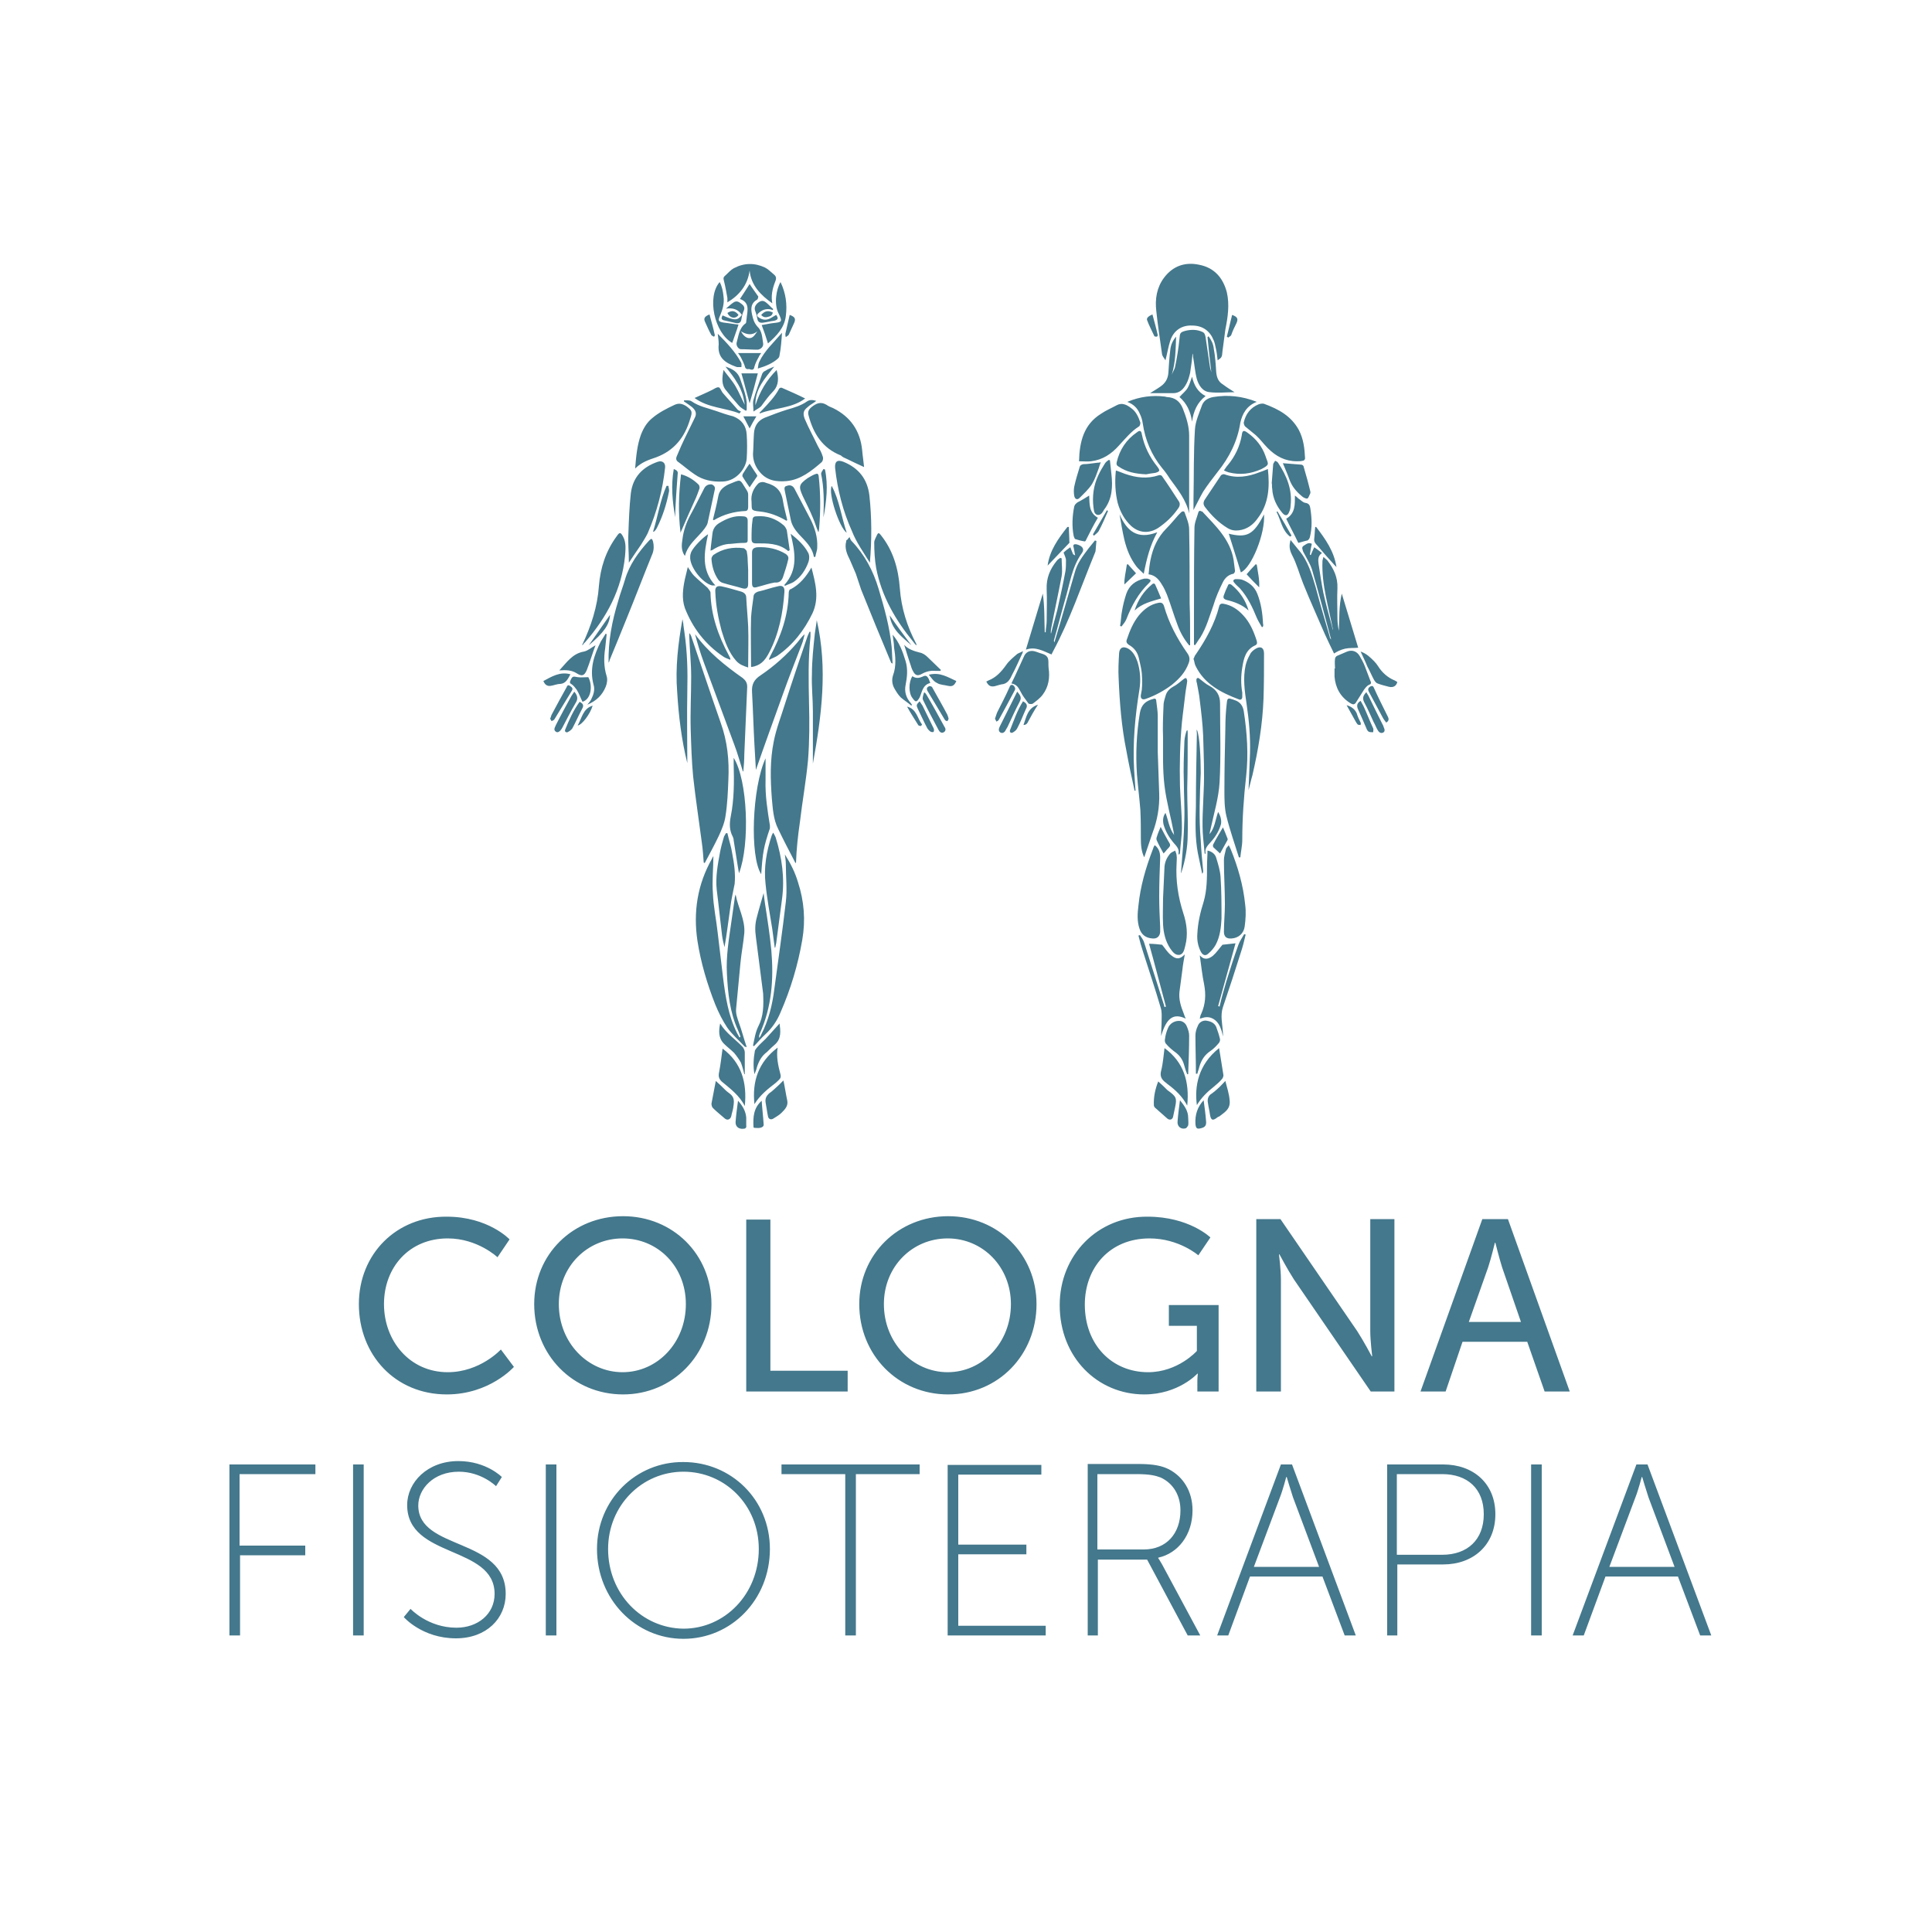
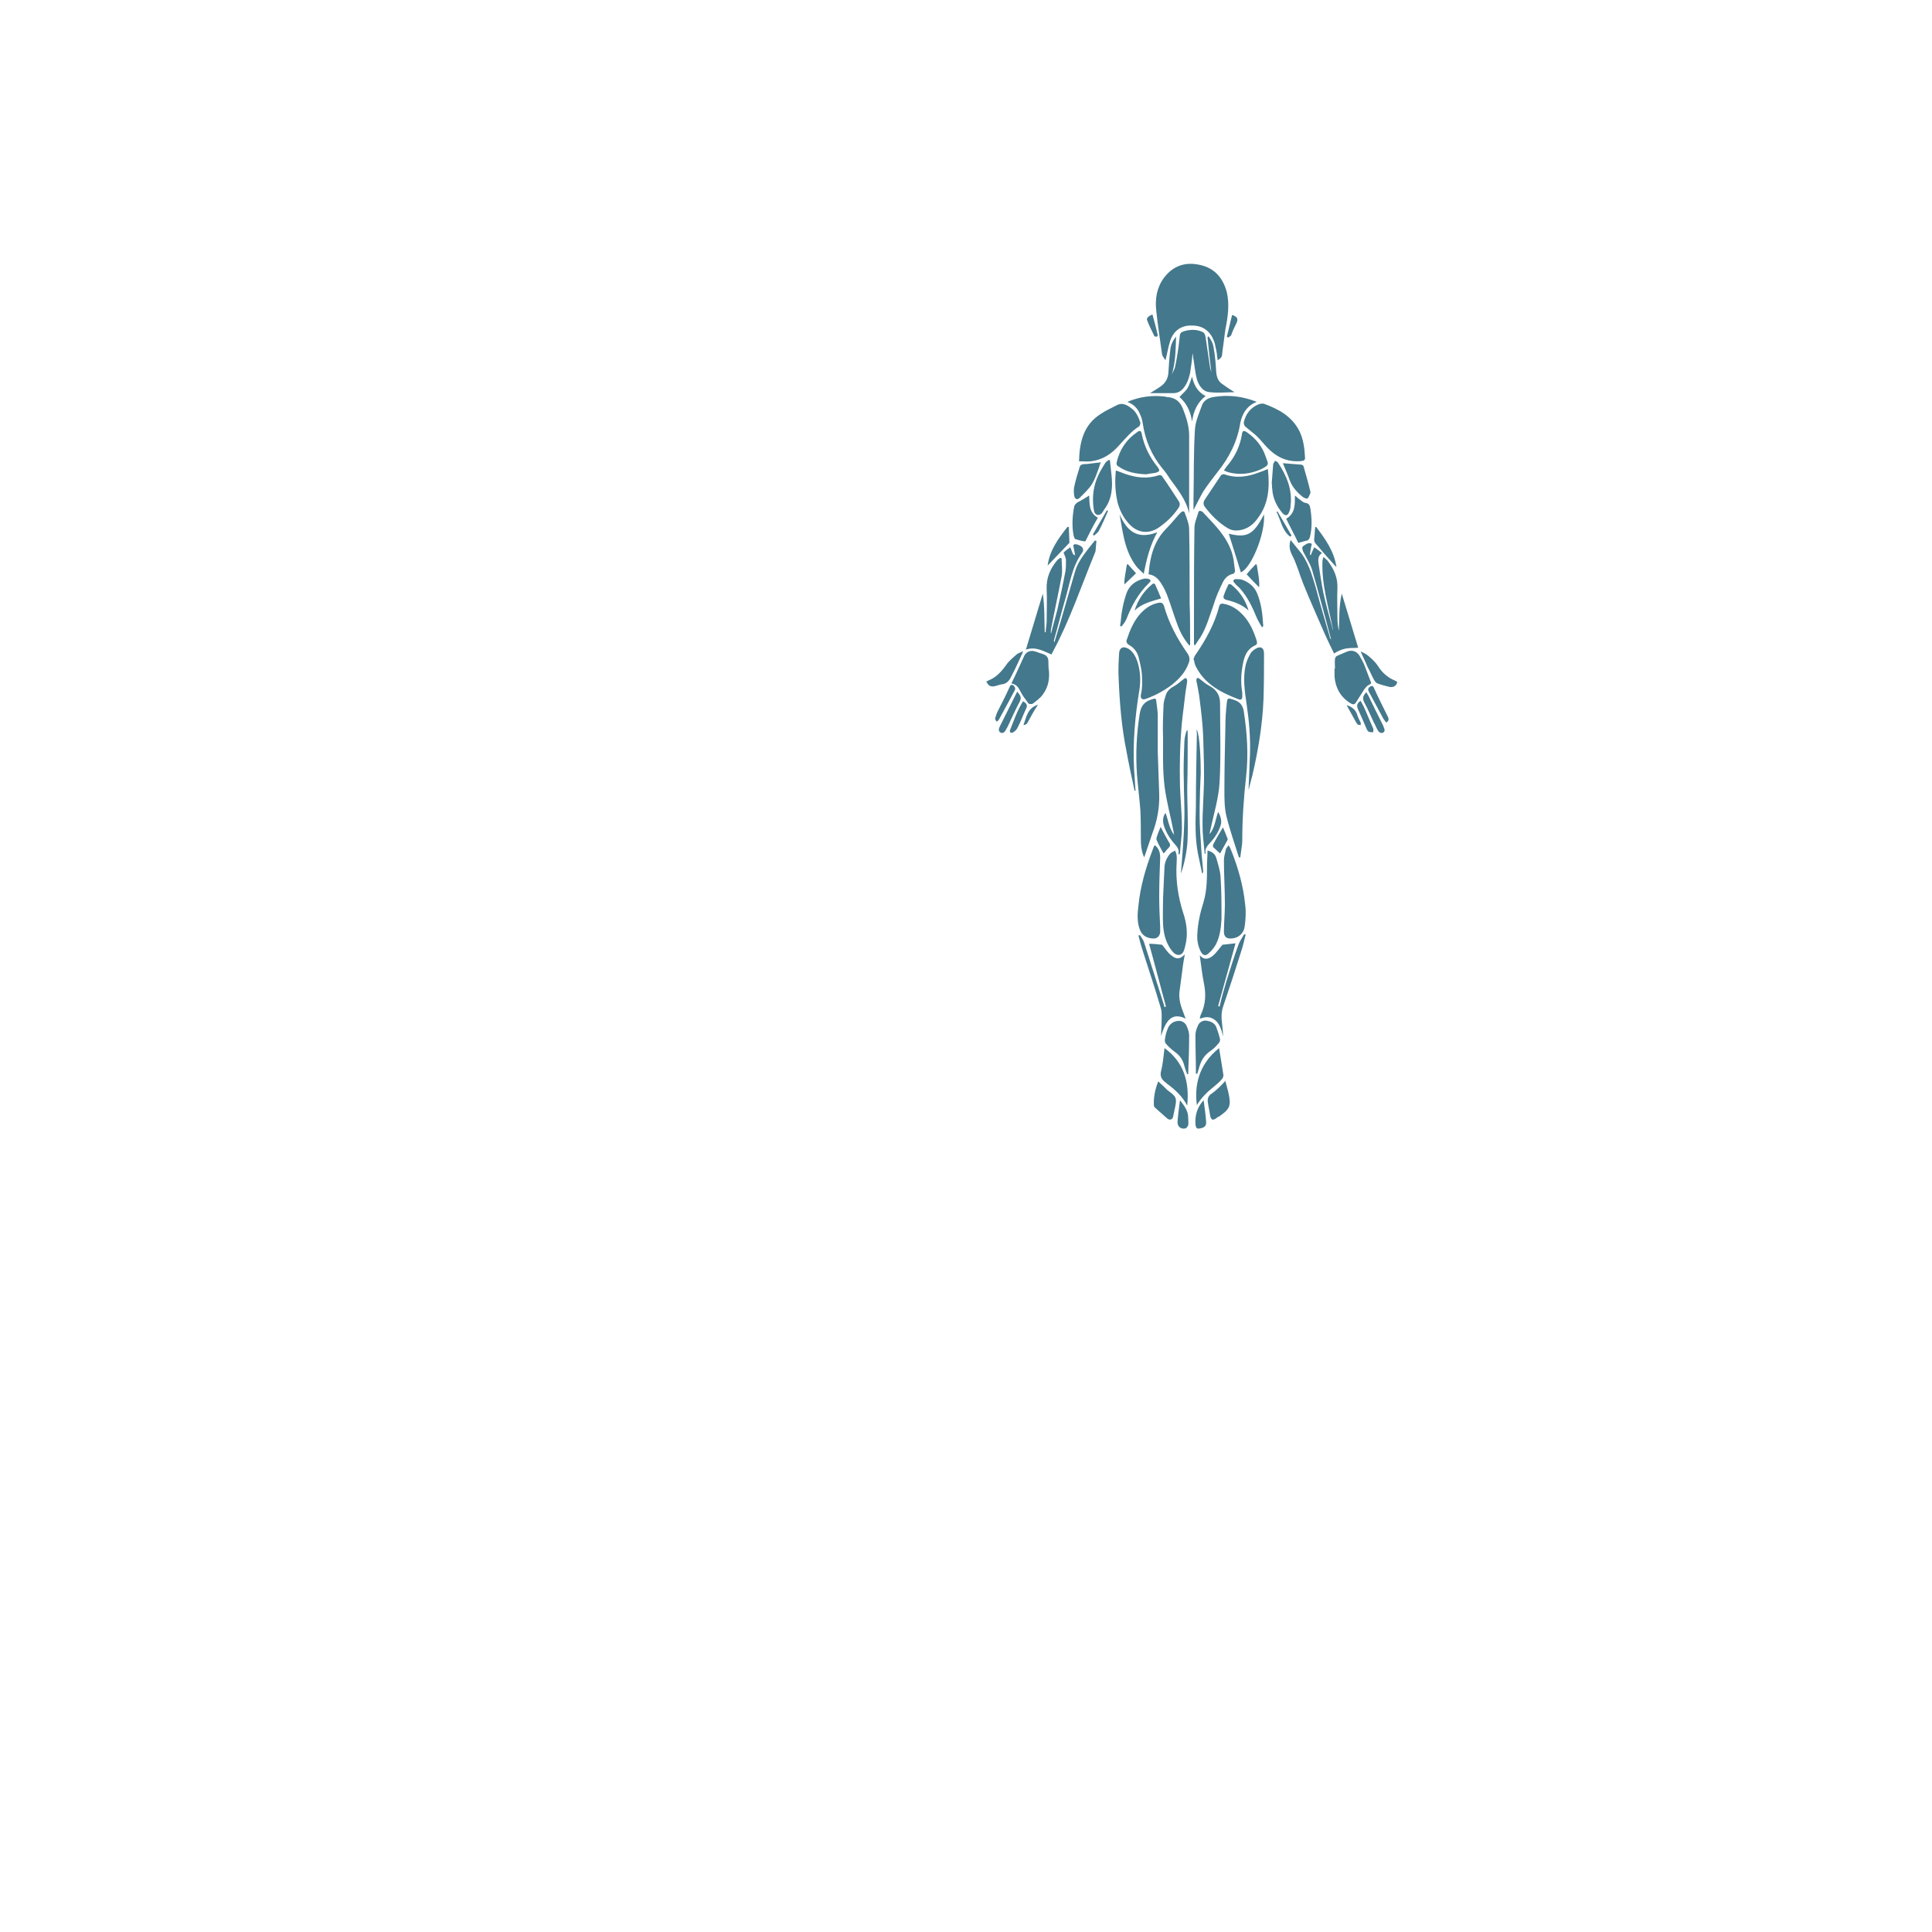
<svg xmlns="http://www.w3.org/2000/svg" version="1.1" id="Layer_1" x="0px" y="0px" width="400px" height="400px" viewBox="0 0 400 400" style="enable-background:new 0 0 400 400;" xml:space="preserve">
  <g>
-     <path style="fill:#44788C;" d="M340,305.8c0,0,0.8,2.7,1.3,4.2l5.4,14.4h-13.5l5.4-14.4c0.6-1.5,1.3-4.2,1.3-4.2H340z M352,338.6   h2.3l-13.2-35.4h-2.3l-13.2,35.4h2.3l4.5-12.2h15L352,338.6z M317,338.6h2.2v-35.4H317V338.6z M289.2,321.9v-16.7h9.4   c5.2,0,8.6,3,8.6,8.3s-3.4,8.4-8.6,8.4H289.2z M287.1,338.6h2.2v-14.7h9.5c6.2,0,10.8-4,10.8-10.4c0-6.4-4.6-10.3-10.8-10.3h-11.6   V338.6z M266.4,305.8c0,0,0.8,2.7,1.3,4.2l5.4,14.4h-13.5l5.4-14.4c0.6-1.5,1.3-4.2,1.3-4.2H266.4z M278.4,338.6h2.3l-13.2-35.4   h-2.3l-13.2,35.4h2.3l4.5-12.2h15L278.4,338.6z M227.2,320.9v-15.7h8.1c2.8,0,3.9,0.3,5,0.7c2.6,1.2,4.1,3.7,4.1,6.8   c0,4.8-2.9,8.1-7.6,8.1H227.2z M225.1,338.6h2.2v-15.7h10.2l8.4,15.7h2.6l-7.9-14.7c-0.5-0.9-0.8-1.3-0.8-1.3v-0.1   c4.1-0.9,7.1-4.7,7.1-9.8c0-4-2-7-4.9-8.5c-1.4-0.7-3.1-1.1-6.4-1.1h-10.4V338.6z M196.2,338.6h20.3v-2h-18.1v-14.8h14.1v-2h-14.1   v-14.5h17.2v-2h-19.4V338.6z M175,338.6h2.2v-33.4h13.2v-2h-28.6v2H175V338.6z M125.9,320.7c0-9,7-16,15.6-16   c8.6,0,15.6,6.9,15.6,16c0,9.3-7,16.5-15.6,16.5C132.9,337.1,125.9,330,125.9,320.7 M123.6,320.7c0,10.4,8,18.6,17.9,18.6   c9.9,0,17.9-8.1,17.9-18.6c0-10.2-8-18-17.9-18C131.7,302.6,123.6,310.5,123.6,320.7 M113,338.6h2.2v-35.4H113V338.6z M83.6,334.8   c0,0,3.8,4.4,10.8,4.4c6.3,0,10.3-4.1,10.3-9.2c0-11.8-18.1-8.9-18.1-18.3c0-3.4,3.1-7,8.4-7c4.7,0,7.7,3,7.7,3l1.2-1.9   c0,0-3.2-3.3-9-3.3c-6.4,0-10.6,4.4-10.6,9.1c0,11.1,18.1,8.3,18.1,18.4c0,4.2-3.5,7-7.9,7c-5.9,0-9.5-3.9-9.5-3.9L83.6,334.8z    M73.1,338.6h2.2v-35.4h-2.2V338.6z M47.5,338.6h2.2V322h13.5v-2H49.6v-14.8h15.7v-2H47.5V338.6z" />
-     <path style="fill:#44788C;" d="M309.6,257.3c0,0,0.8,3.2,1.4,5.1l3.9,11.3h-10.8l4-11.3c0.6-1.8,1.4-5.1,1.4-5.1H309.6z    M319.8,288.1h5.2l-12.8-35.7h-5.3l-12.8,35.7h5.2l3.5-10.3h13.4L319.8,288.1z M260.2,288.1h5v-23.2c0-2-0.4-5.2-0.4-5.2h0.1   c0,0,1.7,3.2,3,5.2l15.9,23.2h4.9v-35.7h-5v23.2c0,2,0.4,5.2,0.4,5.2H284c0,0-1.7-3.2-3-5.2l-15.9-23.2h-5V288.1z M219.4,270.2   c0,10.9,7.9,18.5,17.5,18.5c7.1,0,11-4.3,11-4.3h0.1c0,0-0.1,0.8-0.1,1.5v2.2h4.4v-17.9H242v4.3h5.8v5.2c0,0-3.9,4.4-10.1,4.4   c-7.5,0-13.1-5.7-13.1-14c0-7.6,5.1-13.7,13.4-13.7c6.1,0,10.1,3.5,10.1,3.5l2.5-3.7c0,0-4.4-4.3-13-4.3   C227.2,251.8,219.4,259.9,219.4,270.2 M183,270c0-7.8,5.9-13.6,13.2-13.6s13.1,5.9,13.1,13.6c0,8-5.9,14.1-13.1,14.1   S183,278,183,270 M177.9,270c0,10.5,8,18.7,18.4,18.7s18.3-8.2,18.3-18.7c0-10.3-8-18.2-18.3-18.2S177.9,259.7,177.9,270    M154.5,288.1h21v-4.3h-16v-31.3h-5V288.1z M115.7,270c0-7.8,5.9-13.6,13.2-13.6S142,262.2,142,270c0,8-5.9,14.1-13.1,14.1   S115.7,278,115.7,270 M110.6,270c0,10.5,8,18.7,18.4,18.7c10.3,0,18.3-8.2,18.3-18.7c0-10.3-8-18.2-18.3-18.2   C118.6,251.8,110.6,259.7,110.6,270 M74.3,270c0,10.5,7.5,18.7,18.2,18.7c8.9,0,13.9-5.7,13.9-5.7l-2.7-3.6c0,0-4.3,4.7-11,4.7   c-7.9,0-13.2-6.5-13.2-14.1c0-7.6,5.2-13.6,13.2-13.6c6.2,0,10.3,3.9,10.3,3.9l2.5-3.7c0,0-4.4-4.7-13-4.7   C82.1,251.8,74.3,259.6,74.3,270" />
    <path style="fill:#44788C;" d="M286.3,148.6c0.2,0.4,0.5,0.7,0.7,1c0.7-0.4,0.5-0.9,0.3-1.3c-1-2-2-4-2.9-6   c-0.2-0.4-0.5-0.3-0.8-0.1c-0.4,0.3-0.4,0.6-0.2,1C284.4,145,285.3,146.8,286.3,148.6 M282.5,145.5c0.7,1.3,1.3,2.7,1.9,4   c0.3,0.5,0.5,1.1,0.8,1.6c0.2,0.4,0.6,0.8,1.1,0.6c0.5-0.2,0.4-0.7,0.2-1.1c-0.1-0.2-0.1-0.4-0.2-0.5c-1-2-2-4-3-6.1   c-0.1-0.2-0.3-0.4-0.4-0.7C282.2,144,282,144.6,282.5,145.5 M281.1,146.7c0.6,1.3,1.2,2.7,1.8,4.1c0.1,0.3,0.3,0.6,0.5,0.7   c0.2,0.1,0.6,0.1,0.9,0.1c0-0.3,0.1-0.6,0-0.8c-0.7-1.5-1.3-3.1-2-4.6c-0.2-0.4-0.4-0.7-0.6-1.1   C280.9,145.6,280.9,146.1,281.1,146.7 M278.8,146c0.7,1.2,1.3,2.4,2,3.6c0.1,0.1,0.2,0.3,0.3,0.4c0.2,0.1,0.4,0.1,0.6,0.1   c0-0.2,0.1-0.4,0-0.5c-0.3-0.6-0.6-1.2-0.8-1.9C280.5,146.8,279.8,146.3,278.8,146 M264.5,105.9c-0.1,0-0.2,0.1-0.2,0.1   c0.9,1.7,1.1,3.8,2.8,5.1c0.1-0.1,0.2-0.1,0.3-0.2C266.5,109.3,265.5,107.6,264.5,105.9 M263.3,100C263.3,100,263.3,100,263.3,100   c0.1,0.4,0,0.8,0.1,1.2c0.1,1.9,0.9,3.6,2.1,5c0.6,0.7,1.1,0.6,1.4-0.2c0.2-0.4,0.3-0.9,0.3-1.3c0.4-3.3-0.8-6.2-2.6-8.9   c-0.1-0.2-0.4-0.3-0.6-0.4c-0.1,0.2-0.3,0.4-0.4,0.7C263.5,97.3,263.4,98.7,263.3,100 M262.5,97.1c-0.7,0.3-1.2,0.5-1.8,0.7   c-2.3,0.9-4.7,1.3-7.2,0.4c-0.2-0.1-0.6,0.1-0.7,0.2c-1.1,1.7-2.3,3.4-3.4,5.1c-0.3,0.5-0.3,1,0.1,1.5c1.3,1.7,2.8,3.2,4.6,4.3   c0.8,0.5,1.6,0.6,2.4,0.5c1.7-0.2,3-1.2,3.9-2.5C262.7,104.3,262.9,100.8,262.5,97.1 M262.1,94.7c0-0.1-0.1-0.2-0.1-0.3   c-0.7-2-2-3.6-3.7-4.8c-0.8-0.6-1.1-0.5-1.2,0.5c-0.4,2.3-1.4,4.4-2.9,6.2c-0.3,0.3-0.5,0.7-0.8,1.1c0.4,0.2,0.7,0.3,1,0.4   c2.4,0.6,4.6,0.3,6.8-0.7C262.9,96.2,262.6,96.1,262.1,94.7 M261.7,106.5c-2.2,4.3-3.6,4.9-7.3,4c0.8,2.6,1.7,5.3,2.5,8   C259.1,117.6,262,110.4,261.7,106.5 M260.2,116.9c-0.1,0-0.1,0-0.2-0.1c-0.7,0.7-1.3,1.4-1.9,2.1c0.8,0.9,1.6,1.7,2.6,2.7   C260.8,119.9,260.4,118.4,260.2,116.9 M261.5,129.7c0-0.2,0.1-0.3,0-0.5c-0.1-2.2-0.4-4.3-1.2-6.3c-0.6-1.5-1.8-2.4-3.2-2.9   c-0.4-0.1-0.9-0.1-1.3-0.1c-0.5,0.1-0.6,0.4-0.2,0.8c0.3,0.4,0.7,0.7,1.1,1.1c1.6,1.8,2.6,3.9,3.5,6.1c0.3,0.7,0.7,1.3,1.1,2   C261.3,129.8,261.4,129.8,261.5,129.7 M253.9,124.2c1.7,0.4,3.3,1,4.6,2.2c-0.6-2.1-1.8-3.9-3.5-5.3c-0.4-0.3-0.7-0.2-0.8,0.2   c-0.3,0.6-0.6,1.3-0.8,1.9C253.2,123.7,253.3,124,253.9,124.2 M253.2,120.5c0.4-0.8,1.1-1.5,2.1-1.7c0.2,0,0.4-0.4,0.4-0.6   c-0.1-0.8-0.2-1.5-0.3-2.3c-0.7-4.2-3.7-7-6.4-9.9c0-0.1-0.1-0.1-0.2-0.1c-0.3-0.2-0.6-0.2-0.7,0.2c-0.3,1.1-0.8,2.1-0.8,3.2   c-0.1,6.1-0.1,12.2-0.1,18.3c0,2,0,3.9,0,5.9c0.1,0,0.1,0,0.2,0.1c0.4-0.5,0.7-1.1,1.1-1.6c1.3-2.1,1.9-4.4,2.7-6.6   C251.7,123.7,252.4,122.1,253.2,120.5 M258.8,156c-0.1,2.5-0.2,5-0.3,7.6c0.3-1.1,0.5-2.1,0.8-3.1c1.2-5.2,2.1-10.5,2.3-15.9   c0.1-3.1,0.1-6.2,0.1-9.3c0-1.2-0.7-1.6-1.7-1c-0.5,0.3-1,0.7-1.2,1.2c-0.4,0.7-0.7,1.4-0.9,2.2c-0.6,2.7-0.2,5.4,0.2,8.1   C258.6,149.2,258.9,152.5,258.8,156 M257.2,173.9c0-4.4,0.3-8.8,0.8-13.2c0.5-4.5,0.2-9-0.5-13.5c-0.2-1.1-0.7-1.7-1.5-2.1   c-0.3-0.1-0.5-0.2-0.8-0.3c-0.9-0.3-1.1-0.3-1.2,0.7c-0.2,1.7-0.3,3.4-0.3,5.1c-0.1,4.4-0.2,8.7-0.2,13.1c0,1.7,0,3.5,0.4,5.2   c0.7,2.9,1.7,5.7,2.6,8.6c0.1,0,0.2,0,0.3,0C256.9,176.3,257.2,175.1,257.2,173.9 M252.2,168.1c-0.6,1.7-0.7,3.4-1.8,4.6   c0.1-0.3,0.1-0.6,0.2-0.9c0.7-3.3,1.7-6.5,1.9-9.8c0.3-5.5,0.1-11,0.1-16.4c0-1.6-0.7-2.8-2.2-3.6c-0.8-0.4-1.4-1-2.1-1.5   c-0.1-0.1-0.3-0.2-0.4-0.1c-0.1,0-0.2,0.2-0.2,0.3c0,0.2,0,0.5,0.1,0.7c0.2,1.2,0.5,2.4,0.6,3.6c0.3,2.4,0.6,4.9,0.7,7.3   c0.1,3.9,0.3,7.7,0.1,11.6c-0.1,3.2-0.4,6.4-0.1,9.6c0.1,1,0.2,2.1,0.3,3.1c0,0.3,0.2,0.2,0.2,0c-0.2-1,0.5-1.6,1.1-2.3   c1-1.1,1.7-2.3,2.1-3.7C252.9,169.9,252.8,169.1,252.2,168.1 M249.9,179.3c0,2.5,0,5-0.7,7.4c-0.7,2.2-1.2,4.4-1.3,6.6   c-0.1,1.3,0.1,2.5,0.7,3.7c0.4,0.8,1,1,1.6,0.4c0.6-0.5,1.1-1.1,1.5-1.8c0.9-1.7,1.1-3.6,1.2-5.4c0-2.9,0-5.8-0.2-8.7   c-0.1-1.3-0.5-2.6-0.9-3.9c-0.2-0.7-0.8-1.3-1.8-1.5C250,177.2,249.9,178.2,249.9,179.3 M248,176.6c0.3,1.4,0.6,2.9,0.9,4.3   c0.2-0.2,0.2-0.4,0.2-0.6c-0.2-2.1-0.4-4.2-0.5-6.3c-0.4-4.7-0.2-9.3,0-14c0-2.9-0.2-7.7-0.8-8.9c-0.1-0.2,0,0.7,0,0.8   c-0.1,5-0.2,10.1-0.2,15C247.5,170.2,247.4,173.4,248,176.6 M253.2,171.3c-0.7,1.2-1.4,2.3-2,3.5c-0.1,0.1-0.1,0.4,0,0.6   c0.5,0.5,1,0.9,1.4,1.3c0.5-0.9,1-1.8,1.5-2.7c0.1-0.1,0.1-0.4,0-0.5C253.8,172.7,253.5,172,253.2,171.3 M253.4,178.1   c0,3,0.2,6.1,0.2,9.1c0,1.9-0.2,3.8-0.2,5.7c0,1,0.5,1.5,1.6,1.4c1.4-0.1,2.5-1,2.7-2.5c0.2-1.5,0.3-3,0.1-4.5   c-0.4-4-1.5-7.8-3-11.5c-0.1-0.2-0.2-0.4-0.4-0.8c-0.3,0.4-0.6,0.6-0.6,0.9C253.6,176.7,253.4,177.4,253.4,178.1 M253.2,208.5   c1.3-3.8,2.5-7.5,3.7-11.3c0.4-1.2,0.7-2.4,1-3.7c-0.1,0-0.2-0.1-0.3-0.1c-0.4,0.7-0.9,1.4-1.2,2.2c-0.9,2.5-1.7,5-2.5,7.6   c-0.5,1.7-1,3.4-1.4,5.2c-0.1,0-0.2-0.1-0.3-0.1c1.2-4.3,2.4-8.7,3.6-13c-0.9,0.1-1.8,0.2-2.7,0.3c-0.7,0.8-1.2,1.6-2,2.3   c-0.8,0.6-1.7,1-2.7-0.1c0.3,2.1,0.5,4.1,0.9,6c0.4,2.1,0.3,4.1-0.6,6.1c-0.2,0.3-0.2,0.7-0.3,1c0.5-0.1,0.9-0.3,1.3-0.3   c1.4-0.1,2.6,0.9,3.1,2.5c0.2,0.5,0.3,1,0.4,1.5c0-0.3,0-0.5,0-0.7C253.1,212,252.6,210.3,253.2,208.5 M253.3,222.6   c-0.3-1.9-0.6-3.8-0.9-5.6c-4.4,3.5-5.1,8-4.6,11.8c0.9-1.5,2.1-2.7,3.5-3.8c0.6-0.5,1.2-1,1.7-1.6   C253.2,223.2,253.3,222.8,253.3,222.6 M250.1,228.4c0.1,0.8,0.3,1.5,0.4,2.3c0.2,1.3,0.6,1.4,1.6,0.6c0.1-0.1,0.3-0.1,0.4-0.2   c1-0.8,2.2-1.4,2.1-3.1c-0.1-1.6-0.6-2.9-0.9-4.2c-0.6,0.6-1.1,1.2-1.7,1.7c-0.3,0.3-0.7,0.6-1.1,0.9   C250.2,226.8,249.9,227.5,250.1,228.4 M249.2,227.8c-1.3,1.4-1.8,3-1.7,4.9c0.1,0.9,0.3,1.1,1.1,0.9c0.9-0.2,1.2-0.6,1.1-1.5   C249.6,230.7,249.4,229.3,249.2,227.8 M248,212.4c-0.3,0.6-0.5,1.3-0.5,2c0,2.6,0.1,5.2,0.1,7.9c0.1,0,0.2,0,0.3,0   c0.1-0.5,0.3-0.9,0.4-1.4c0.4-1.4,1.1-2.5,2.3-3.3c0.6-0.4,1.2-1,1.7-1.6c0.2-0.2,0.3-0.5,0.3-0.8c-0.2-0.9-0.5-1.8-0.8-2.6   c-0.4-0.9-1.3-1.2-2.2-1.3C248.8,211.3,248.2,211.8,248,212.4 M247.5,135.6c-0.2,0.2-0.2,0.5-0.4,0.8c0.2,0.5,0.2,1,0.4,1.4   c1.8,3.8,5.3,5.6,9,7c0.4,0.2,0.7-0.1,0.7-0.5c0-0.3,0-0.6,0-0.9c-0.3-1.7-0.3-3.4,0-5.2c0.3-1.9,0.7-3.7,2.7-4.6   c0.4-0.2,0.4-0.5,0.3-0.9c-0.6-1.9-1.4-3.8-2.8-5.3c-1.1-1.2-2.4-2.1-4.1-2.4c-0.5-0.1-0.8,0.1-0.9,0.6   C251.5,129.1,249.7,132.4,247.5,135.6 M250,69.8c0.2,2.2,0.5,4.9,0.8,7.3c-0.1-0.4-0.3-1-0.3-1.2c-0.3-2-0.6-4-0.9-6.1   c-0.1-0.5-0.2-0.9-0.7-1.1c-1.1-0.5-2.3-0.5-3.5-0.2c-1.1,0.3-1.1,0.5-1.2,1.6c-0.2,2-0.5,3.9-0.9,5.8c-0.1,0.6-0.5,1.1-0.7,1.7   c0.8-2.6,0.8-5.3,0.9-7.9c-0.7,0.8-1.1,1.7-1.2,2.7c-0.2,1.6-0.3,3.2-0.4,4.8c-0.1,1.2-0.6,2.1-1.6,2.8c-0.7,0.5-1.4,0.9-2.2,1.4   c1.6,0,3.2,0,4.8,0c1.3,0,2.1-0.8,2.7-1.9c0.4-0.7,0.6-1.5,0.8-2.3c0.2-1.3,0.4-2.7,0.5-4c0.1,0.2,0.1,0.4,0.1,0.6   c0.3,1.6,0.4,3.2,0.8,4.7c0.4,1.3,1.2,2.6,2.7,2.7c1.7,0.2,3.4,0,5.1,0c-0.8-0.5-1.6-1-2.4-1.6c-1-0.6-1.3-1.5-1.4-2.6   c-0.1-1.6-0.2-3.2-0.5-4.8c-0.1-1-0.5-1.8-1.1-2.6C250.1,69.8,250,69.8,250,69.8 M249.6,82c-1.7-0.9-2.4-2.3-2.8-4   c-0.3,0.8-0.5,1.6-0.9,2.3c-0.4,0.7-1.1,1.2-1.7,1.9c1.5,1.3,2.3,3,2.6,5.1C247.1,85.1,247.9,83.3,249.6,82 M246.2,133.6   c0.1,0,0.1,0,0.2,0c0-0.3,0-0.5,0-0.8c0-2.6,0-5.3-0.1-7.9c0-5.1,0-10.2-0.1-15.3c0-1.1-0.5-2.3-0.9-3.4c-0.1-0.4-0.4-0.4-0.7-0.2   c-0.2,0.2-0.4,0.4-0.6,0.6c-0.8,0.9-1.6,1.9-2.5,2.8c-1.8,1.8-2.8,4-3.3,6.5c-0.2,1-0.3,1.9-0.4,3c1.5,0.2,2.2,1.2,2.8,2.2   c0.4,0.6,0.7,1.3,1,2c0.8,2.1,1.4,4.2,2.2,6.3C244.3,130.8,245.1,132.3,246.2,133.6 M233.2,128.2c1.1-2.8,2.5-5.4,4.7-7.5   c0.5-0.5,0.4-0.7-0.3-0.9c-0.2,0-0.5,0-0.7,0c-1.8,0.4-3.1,1.4-3.7,3.1c-0.4,1.2-0.7,2.4-0.9,3.6c-0.2,1-0.2,2-0.4,3.1   c0.1,0,0.2,0.1,0.3,0.1C232.6,129.2,233,128.7,233.2,128.2 M238.5,121c-1.7,1.4-2.9,3.2-3.6,5.4c1.6-1.5,3.5-1.9,5.5-2.5   c-0.4-1-0.8-1.9-1.2-2.8C239.1,120.8,238.8,120.7,238.5,121 M232.8,121c0.7-0.7,1.6-1.5,2.4-2.3c-0.4-0.5-1.1-1.2-1.7-1.9   c-0.1,0-0.1,0.1-0.2,0.1C233.1,118.4,232.7,119.9,232.8,121 M231.8,106.5c0.3,1.8,0.6,3.6,1,5.3c0.5,2,1.2,3.8,2.5,5.5   c0.4,0.5,0.9,0.9,1.5,1.5c0.6-3.1,1.3-5.9,2.8-8.6C235.4,111.8,233.3,109.9,231.8,106.5 M246.1,137.3c0.3-0.8,0.2-1.4-0.3-2.1   c-2.1-3-3.8-6.2-4.8-9.7c-0.2-0.6-0.5-0.8-1.1-0.7c-1.7,0.3-3,1.3-4.1,2.6c-1.2,1.5-1.9,3.2-2.5,5c-0.2,0.5,0,0.8,0.4,1.1   c1.1,0.6,1.8,1.5,2.1,2.8c0.2,1,0.5,2,0.6,3.1c0.1,1.5,0.1,2.2,0,3.4c0,0.1-0.2,1-0.2,1.1c-0.1,0.6,0.2,1.1,1,0.8   c2-0.7,3.8-1.7,5.4-2.9C244.2,140.5,245.4,139.2,246.1,137.3 M243,172.3c0,0.1,0,0.3,0.1,0.6c-1.1-1.5-1.2-3.1-1.8-4.6   c-0.5,0.7-0.6,1.5-0.4,2.4c0.4,1.4,1.1,2.6,2,3.7c0.6,0.7,1.3,1.3,1.1,2.3c0,0.3,0.2,0.3,0.3-0.1c0.1-1.7,0.4-3.5,0.4-5.2   c0-2.9-0.3-5.8-0.4-8.7c-0.1-4.4,0-8.8,0.4-13.1c0.2-2,0.5-4,0.7-5.9c0.1-0.9,0.3-1.8,0.4-2.7c0-0.2-0.1-0.4-0.2-0.6   c0,0-0.3,0-0.4,0.1c-0.7,0.5-1.4,1.2-2.2,1.6c-0.7,0.4-1.3,0.9-1.6,1.7c-0.2,0.7-0.5,1.5-0.5,2.2c-0.1,2.3-0.2,4.5-0.1,6.8   c0,3.3-0.1,6.6,0.3,9.9C241.5,166,242.4,169.1,243,172.3 M245.9,151.7c0-0.5-0.1-0.8-0.3-0.2c-0.3,1-0.4,1.7-0.4,2.5   c-0.1,2.6-0.2,5.2-0.1,7.8c0,2.7,0.2,5.4,0.1,8c-0.1,3.7-0.4,7.3-0.7,11c0-0.1,0.1-0.1,0.1-0.2c0.8-2.5,1.3-5.2,1.3-7.8   c0.1-3.2-0.1-6.3-0.1-9.5C245.9,159.4,245.9,155.6,245.9,151.7 M245.4,195.8c0.6-2.3,0.3-4.6-0.4-6.7c-1.1-3.4-1.6-6.8-1.4-10.3   c0-0.6,0.1-1.1,0-1.7c0-0.3-0.2-0.7-0.3-1c-0.3,0.2-0.7,0.3-1,0.6c-0.7,0.8-1.1,1.7-1.2,2.7l-0.3,6.5c0,1.8-0.1,3.7,0,5.5   c0.1,1.8,0.5,3.5,1.5,5c0.5,0.7,1,1.4,1.9,1.3C245.1,197.5,245.2,196.5,245.4,195.8 M239.5,174c0.4,0.9,0.9,1.8,1.4,2.7   c0.2-0.2,0.5-0.5,0.7-0.8c0.9-0.9,0.8-0.9,0.2-1.9c-0.5-0.9-1-1.8-1.5-2.8c-0.3,0.7-0.6,1.4-0.8,2.1   C239.4,173.5,239.4,173.8,239.5,174 M246,222.4c0.1-2.7,0.2-5.3,0.2-8c0-0.6-0.2-1.2-0.4-1.7c-0.2-0.6-0.6-1.1-1.3-1.3   c-1.1-0.2-2.3,0.4-2.7,1.5c-0.3,0.7-0.5,1.4-0.6,2.2c-0.1,0.3,0,0.8,0.2,1c0.6,0.7,1.3,1.3,2,1.8c0.8,0.6,1.4,1.4,1.7,2.4   c0.2,0.7,0.4,1.4,0.7,2.1C245.8,222.4,245.9,222.4,246,222.4 M241.1,217c-0.2,1.5-0.3,3.1-0.7,4.7c-0.3,1.1,0.1,1.8,0.9,2.4   c0.2,0.1,0.3,0.3,0.5,0.4c1.6,1.2,3,2.5,4,4.4C246.3,224,245.1,219.9,241.1,217 M244.3,227.8c-0.2,1.5-0.4,3-0.5,4.4   c-0.1,1,0.7,1.7,1.7,1.4c0.2-0.1,0.4-0.4,0.5-0.6c0.1-0.5,0-1.1,0-1.6C246,230,245.2,228.9,244.3,227.8 M239.8,223.9   c-0.6,1.5-1,3.2-0.9,5c0,0.1,0.1,0.3,0.2,0.4c0.9,0.8,1.7,1.5,2.6,2.3c0.5,0.4,1.1,0.2,1.2-0.5c0.1-0.6,0.3-1.3,0.4-1.9   c0.4-1.9,0.2-2.2-1.6-3.5C241.1,225.1,240.5,224.5,239.8,223.9 M236,193.6c-0.1,0-0.2,0.1-0.3,0.1c0.3,1.2,0.6,2.3,1,3.5   c1.2,3.8,2.5,7.6,3.6,11.4c0.3,0.9,0.2,1.8,0.2,2.7c0,1-0.1,2-0.1,3.2c1.1-3.8,2.6-4.8,5.1-3.6c-0.2-0.4-0.3-0.7-0.4-1   c-0.6-1.5-1.1-3-0.9-4.6c0.2-1.5,0.4-3,0.6-4.5c0.1-1,0.3-2.1,0.5-3.2c-1,1-1.7,1.1-2.8,0.2c-0.8-0.6-1.3-1.5-1.9-2.2   c-0.9-0.1-1.8-0.2-2.7-0.2c1.2,4.3,2.3,8.6,3.5,13c-0.1,0-0.2,0.1-0.3,0.1c-0.1-0.2-0.1-0.5-0.2-0.7c-1.3-4.2-2.7-8.4-4-12.6   C236.7,194.5,236.3,194.1,236,193.6 M235.7,187.5c-0.2,1.6-0.3,3.2,0.2,4.7c0.4,1.3,1.3,2,2.7,2.1c0.9,0.1,1.5-0.4,1.6-1.3   c0-0.4,0-0.7,0-1.1c-0.1-2.1-0.2-4.2-0.2-6.3c0-2.7,0.1-5.3,0.2-8c0-1-0.2-1.9-1.1-2.6c-0.1,0.1-0.2,0.2-0.2,0.3   c-0.1,0.1-0.1,0.3-0.2,0.5C237.2,179.7,236.1,183.5,235.7,187.5 M236,147.6c-0.7,4.2-0.9,8.5-0.6,12.8c0.2,2.4,0.5,4.8,0.7,7.3   c0.1,2,0.1,3.9,0.1,5.9c0,1.3,0.1,2.7,0.7,3.9c0.6-1.7,1.1-3.3,1.7-5c1-2.6,1.5-5.4,1.4-8.2c-0.1-2.9-0.2-5.7-0.3-8.6   c0-2.5,0-5,0-7.5c0-1-0.2-2-0.3-3c0-0.3-0.1-0.7-0.6-0.5C237.2,145.1,236.3,145.9,236,147.6 M231.7,135.2c-0.1,1.7-0.2,3.5-0.1,5.2   c0.2,5,0.6,10.1,1.6,15c0.5,2.8,1.1,5.5,1.7,8.3c0.1,0,0.1,0,0.2,0c-0.1-1.5-0.2-2.9-0.3-4.4c-0.3-5.5,0.2-11,1.1-16.5   c0.3-1.9,0.2-3.9-0.4-5.8c-0.4-1.1-0.9-2.1-1.9-2.7C232.5,133.7,231.8,134.1,231.7,135.2 M231,97.7c-0.2,2.1-0.1,4.3,0.4,6.4   c0.5,1.8,1.4,3.5,2.8,4.8c1.7,1.5,3.7,1.6,5.6,0.4c1.6-1.1,3-2.4,4.1-4c0.4-0.5,0.5-1.1,0.1-1.6c-1.1-1.7-2.2-3.4-3.4-5.1   c-0.1-0.2-0.5-0.3-0.7-0.2c-2.4,0.8-4.7,0.5-7-0.3c-0.6-0.2-1.2-0.5-1.9-0.7C231.1,97.4,231,97.5,231,97.7 M239.6,96.6   c-1.6-2-2.7-4.2-3.2-6.7c-0.1-0.7-0.4-0.9-1-0.4c-2.2,1.5-3.6,3.6-4.2,6.2c-0.1,0.4,0,0.7,0.4,0.9c1.6,1.1,3.4,1.5,5.7,1.6   c0.4-0.1,1.2-0.2,1.9-0.3C240.2,97.6,240.2,97.4,239.6,96.6 M226.5,110.9c0.3-0.3,0.8-0.6,1-1c0.7-1.3,1.3-2.7,1.9-4.1   c-0.1-0.1-0.2-0.1-0.2-0.2c-1,1.7-1.9,3.3-2.9,5C226.3,110.8,226.4,110.8,226.5,110.9 M228.6,105.5c1.7-2.2,1.8-4.8,1.5-7.4   c-0.1-0.9-0.2-1.9-0.3-2.8c-0.1,0-0.2-0.1-0.2-0.1c-0.3,0.2-0.6,0.4-0.8,0.7c-0.5,0.8-1,1.6-1.4,2.5c-1,2.1-1.3,4.4-1,6.7   c0.1,0.6,0.1,1.3,0.8,1.5C228,106.7,228.3,106,228.6,105.5 M211.9,150.1c0.3,0,0.6-0.1,0.8-0.4c0.7-1.3,1.4-2.6,2.2-3.8   C212.7,146.6,212.5,148.5,211.9,150.1 M209.1,151.2c-0.1,0.4,0.2,0.6,0.5,0.5c0.4-0.2,0.8-0.5,1-0.9c0.7-1.3,1.2-2.7,1.8-4   c0.4-0.7,0.2-1.2-0.6-1.6C210.6,147.1,209.9,149.2,209.1,151.2 M207,150.4c-0.2,0.4-0.4,1,0.2,1.3c0.5,0.2,0.9-0.2,1.1-0.7   c0.1-0.2,0.2-0.3,0.3-0.5c0.8-1.7,1.6-3.5,2.5-5.2c0.4-0.8,0.3-1.2-0.5-2.1c-0.1,0.2-0.2,0.4-0.3,0.6   C209.2,146,208.1,148.2,207,150.4 M206.5,147.4c-0.2,0.4-0.3,0.9-0.5,1.4c0.1,0.2,0.2,0.4,0.3,0.6c0.2-0.1,0.4-0.2,0.5-0.4   c1.1-2,2.2-4,3.3-6.1c0.2-0.4,0-0.7-0.3-1c-0.5-0.3-0.7,0.1-0.8,0.4C208.2,144.1,207.3,145.8,206.5,147.4 M211.6,135.4   c0.1-0.1,0.1-0.3,0.2-0.6c-0.5,0.3-0.9,0.4-1.2,0.6c-0.8,0.7-1.7,1.4-2.3,2.3c-1,1.4-2.1,2.6-3.7,3.2c-0.1,0.1-0.2,0.1-0.4,0.2   c0.4,0.8,0.8,1.1,1.6,1c0.5-0.1,1-0.3,1.5-0.4c1.3-0.1,1.8-1,2.3-2.1C210.3,138.3,210.9,136.9,211.6,135.4 M212.1,135.7   c-0.9,1.9-1.7,3.8-2.7,5.8c1.2,0.2,1.5,1,1.9,1.7c0.4,0.8,1,1.6,1.6,2.4c0.1,0.2,0.7,0.2,0.9,0.1c0.8-0.6,1.6-1.2,2.1-1.9   c1.2-1.6,1.5-3.5,1.2-5.5c-0.1-0.8,0.1-1.8-0.3-2.3c-0.4-0.6-1.4-0.7-2.1-1c-0.1,0-0.2-0.1-0.3-0.1   C213.5,134.6,212.6,134.8,212.1,135.7 M221.3,112.5c0.1-0.1,0.2-0.2,0.1-0.3c0-1-0.1-2.1-0.1-3.1c-0.1,0-0.2,0-0.3,0   c-1.9,2.4-3.7,4.9-4.1,8C218.3,115.6,219.8,114.1,221.3,112.5 M222.2,114.8c-0.2-0.5-0.4-0.9-0.6-1.5c-0.6,0.4-1.1,0.8-1.4,1.1   c0.2,0.6,0.5,1.1,0.5,1.6c0,0.7,0,1.5-0.1,2.2c-0.5,2.7-1.1,5.4-1.7,8.1c-0.4,1.6-0.9,3.2-1.3,4.9c-0.1-0.3,0-0.6,0-0.9   c0.7-3.7,1.5-7.3,2.2-11c0.2-1.2,0-2.4,0-3.7c-0.1,0-0.2-0.1-0.3-0.1c-0.2,0.2-0.5,0.3-0.7,0.6c-1.4,1.7-2.2,3.6-2.1,5.9   c0.1,2.2,0,4.4,0,6.6c0,0.8-0.2,1.5-0.2,2.3c-0.1,0-0.1,0-0.2,0c-0.1-2.6,0-5.3-0.4-8c-1.2,3.9-2.3,7.7-3.5,11.6   c2-0.7,3.6,0.3,5.3,1c0.1-0.2,0.2-0.4,0.3-0.6c3.5-6.5,5.8-13.4,8.6-20.2c0.1-0.2,0.1-0.3,0.2-0.5c0.1-0.7,0.1-1.4,0.2-2.2   c-0.1,0-0.2-0.1-0.3-0.1c-0.4,0.5-0.9,1.1-1.3,1.6c-1.2,1.6-2.4,3.1-2.9,5.1c-1,3.5-2,6.9-3,10.4c-0.4,1.3-0.8,2.7-1.2,4   c-0.1-0.2-0.1-0.3-0.1-0.4c0.8-2.8,1.5-5.6,2.3-8.4c1-3.3,1.4-6.8,3.5-9.7c0.6-0.8,0.1-1.5-1.1-1.8c-0.6-0.1-0.8,0.1-0.6,0.7   c0.1,0.5,0.2,1.1,0.3,1.6C222.3,114.8,222.3,114.8,222.2,114.8 M222.4,104.9c-0.4,2-0.5,4.1-0.1,6.1c0.1,0.2,0.2,0.6,0.3,0.6   c0.6,0.2,1.3,0.4,2,0.5c0,0,0.2-0.1,0.2-0.2c0.8-1.6,1.6-3.2,2.5-4.7c-1.9-1.1-1.7-2.9-1.8-4.6c-0.8,0.5-1.6,1-2.4,1.4   C222.7,104.3,222.5,104.5,222.4,104.9 M223.5,96.8c-0.4,1.3-0.8,2.6-1.1,4c-0.1,0.6-0.1,1.2,0,1.8c0.1,0.7,0.6,1,1.1,0.5   c0.9-0.9,1.9-1.8,2.6-2.9c0.6-1,1-2.2,1.4-3.3c0.1-0.3,0.2-0.7,0.4-1.2c-0.3,0.1-0.5,0.1-0.7,0.1c-1,0.1-1.9,0.3-2.9,0.3   C223.9,96.2,223.6,96.3,223.5,96.8 M234.2,84.5c-0.9-0.7-1.9-1.2-3-0.6c-1.1,0.6-2.3,1.1-3.3,1.8c-3.5,2.2-4.4,5.7-4.5,9.8   c0.9,0,1.7,0.1,2.5,0c2.4-0.3,4.2-1.5,5.8-3.3c1.3-1.4,2.5-2.9,4.1-3.9c0.2-0.1,0.3-0.5,0.3-0.8C235.7,86.3,235.2,85.2,234.2,84.5    M233.4,83.2c1.3,0.5,2.1,1.3,2.6,2.5c0.3,0.6,0.5,1.3,0.6,2c0.5,3.4,1.8,6.5,4,9.2c0.6,0.7,1.1,1.4,1.6,2.2c1.6,2.2,3.4,4.4,4,7.2   c0-5.4,0-10.8,0-16.1c0-2-0.6-3.8-1.3-5.6c-0.6-1.5-1.6-2.3-3.3-2.4c-0.2,0-0.3-0.1-0.5-0.1C238.6,81.8,236,82.1,233.4,83.2    M239.7,69.4c-0.3-1.4-0.7-2.8-1.1-4.3c-0.7,0.3-1.3,0.7-1.1,1.2c0.4,1.1,1,2.2,1.5,3.3c0.1,0.1,0.3,0.1,0.5,0.1   C239.6,69.7,239.7,69.5,239.7,69.4 M253.7,68.2c0.5-2.5,0.9-5.1,0.3-7.7c-0.8-3-2.6-5.1-5.8-5.7c-2.9-0.6-5.4,0.3-7.2,2.7   c-1.5,2-1.9,4.4-1.6,6.9c0.3,3,0.8,6,1.2,9c0.1,0.4,0.4,0.7,0.7,1.2c0.4-1.6,0.6-2.9,1-4.1c0.7-2.1,2.4-3.2,4.5-3.1   c2.2,0,3.7,1.1,4.5,3.1c0.2,0.5,0.3,1,0.4,1.5c0.2,0.8,0.3,1.7,0.4,2.6c0.9-0.6,0.9-0.7,1-1.9C253.3,71.2,253.5,69.7,253.7,68.2    M256,66.9c0.4-0.9,0.2-1.3-0.9-1.7c-0.4,1.5-0.7,3-1.1,4.5c0.1,0.1,0.2,0.1,0.3,0.2c0.2-0.2,0.5-0.3,0.6-0.5   C255.2,68.5,255.6,67.7,256,66.9 M260.2,83.2c-3-1.2-6-1.5-9-1c-1.1,0.2-1.9,0.7-2.3,1.6c-0.6,1.7-1.4,3.4-1.5,5.1   c-0.3,4.8-0.2,9.6-0.3,14.4c0,0.8,0,1.6,0,2.3c0.7-1.3,1.3-2.6,2-3.8c0.9-1.4,2-2.8,3-4.1c2.4-3,4.1-6.3,4.7-10.2   C257.2,85.7,258.1,84,260.2,83.2 M270.2,94.9c-0.1-2-0.3-4-1.3-5.9c-1.6-2.9-4.2-4.3-7.2-5.4c-0.3-0.1-0.8,0-1.1,0.1   c-1.7,0.7-2.7,2-3.1,3.8c0,0.2,0.1,0.6,0.3,0.8c0.7,0.6,1.5,1.2,2.2,1.8c0.9,0.8,1.6,1.8,2.5,2.7c1.7,1.7,3.6,2.7,6,2.7   c0.4,0,0.8,0,1.2-0.1C270,95.4,270.2,95.1,270.2,94.9 M271.3,102.1c0-0.1,0-0.2,0-0.3c-0.4-1.7-0.9-3.5-1.4-5.2   c0-0.2-0.3-0.4-0.5-0.4c-1.2-0.1-2.4-0.2-3.8-0.3c0.4,1,0.9,2.1,1.3,3.2c0.5,1.5,1.4,2.6,2.6,3.6c0.3,0.3,0.9,0.6,1.2,0.5   C270.9,103.1,271.1,102.5,271.3,102.1 M271.2,111.2c0.5-2,0.4-3.9,0.1-5.9c-0.1-0.7-0.3-1.1-1.1-1.2c-0.5-0.1-0.9-0.6-1.4-0.9   c-0.2-0.2-0.4-0.4-0.7-0.6c0,1.8,0.1,3.7-1.8,4.8c0.8,1.7,1.7,3.3,2.5,5c0.8-0.2,1.3-0.4,1.9-0.5   C271,111.7,271.1,111.5,271.2,111.2 M276.3,117c0.1,0.1,0.2,0.2,0.4,0.4c-0.5-3.3-2.3-5.8-4.2-8.3c-0.1,0-0.1,0-0.2,0   c-0.1,0.8-0.1,1.6-0.2,2.4c-0.1,0.6,0.2,1,0.6,1.4C273.9,114.3,275.1,115.7,276.3,117 M278.5,134.3c0.9-0.2,1.8-0.1,2.7-0.2   c-1.1-3.7-2.3-7.5-3.4-11.2c-0.6,2.5-0.5,5.1-0.6,7.7c-0.2-0.9-0.3-1.8-0.3-2.7c0-2-0.1-4.1,0-6.1c0.1-2.3-0.8-4.1-2.1-5.8   c-0.2-0.2-0.5-0.4-0.8-0.7c-0.1,0.4-0.2,0.7-0.2,0.9c-0.2,4.9,1.3,9.5,2.2,14.3c-0.1-0.2-0.2-0.5-0.2-0.7c-0.6-2.3-1.3-4.7-1.8-7   c-0.4-2-0.7-4-1-6c-0.1-0.8-0.2-1.7,0.7-2.3c-0.5-0.4-1-0.8-1.6-1.2c-0.3,0.6-0.5,1.1-0.7,1.6c-0.1,0-0.2,0-0.2-0.1   c0.1-0.7,0.2-1.4,0.4-2.2c-0.7-0.4-1.2,0.1-1.7,0.4c-0.5,0.3-0.2,0.8-0.1,1.2c0.2,0.4,0.4,0.7,0.6,1.1c0.4,0.8,0.9,1.6,1.2,2.5   c1.3,4.5,2.5,9,3.7,13.5c0.1,0.4,0.2,0.7,0.3,1.1c-0.2-0.2-0.3-0.4-0.3-0.6c-1-3.4-2-6.8-2.9-10.2c-0.8-2.7-1.6-5.5-3.5-7.7   c-0.6-0.7-1.1-1.4-1.7-2.1c-0.3,1.1-0.3,1.9,0.3,3.1c1,1.9,1.5,3.9,2.3,5.9c1.4,3.5,3,7,4.5,10.5c0.6,1.3,1.2,2.6,1.9,4   C276.8,134.9,277.6,134.5,278.5,134.3 M282.6,138c-0.3-0.8-0.7-1.5-1.1-2.2c-0.6-1-1.6-1.3-2.6-0.9c-0.7,0.3-1.4,0.6-2.1,0.9   c-0.2,0.1-0.4,0.4-0.4,0.6c-0.1,0.7,0,1.4,0,2h-0.1c0,0.6,0,1.1,0,1.7c0.2,2.3,1.2,4.2,3.3,5.5c0.5,0.3,0.8,0.3,1.1-0.1   c0.6-0.9,1.1-1.8,1.7-2.7c0.3-0.4,0.6-0.8,1-1c0.6-0.2,0.5-0.5,0.3-0.9C283.3,139.9,283,139,282.6,138 M289.3,141.2   c-0.2-0.1-0.3-0.2-0.5-0.3c-1.5-0.6-2.7-1.7-3.5-3c-0.2-0.3-0.5-0.7-0.8-1c-0.8-0.8-1.6-1.6-2.8-2c0.5,1.1,1,2.1,1.4,3.1   c0.5,0.9,0.9,1.9,1.4,2.8c0.2,0.3,0.4,0.6,0.7,0.7c0.8,0.3,1.6,0.5,2.4,0.7C288.5,142.4,289.1,142,289.3,141.2" />
-     <path style="fill:#44788C;" d="M196.3,142c0.9,0.2,1.3-0.1,1.7-1c-1.8-0.8-3.4-1.9-5.7-1.3c0.6,0.7,1,1.4,1.7,1.7   C194.6,141.8,195.5,141.8,196.3,142 M192.6,141.4c-0.1-0.3-0.2-0.5-0.3-0.8c-0.3-0.6-0.6-0.9-1.3-0.5c-0.7,0.3-1.4,0.4-2.1-0.1   c-0.8,1.2-0.8,3.5,0,4.5c0.7,1,0.9,0.9,1.5-0.1C190.9,143.3,191,141.8,192.6,141.4 M196.1,149.3c0.2-0.1,0.2-0.3,0.3-0.5   c-0.1-0.4-0.2-0.7-0.3-0.9c-1-1.9-2.1-3.8-3.1-5.6c-0.1-0.2-0.5-0.3-0.7-0.2c-0.4,0.2-0.5,0.5-0.3,0.9c1.2,2,2.4,4,3.6,6   C195.7,149.2,196,149.3,196.1,149.3 M191.1,144.9c1,2.1,2.1,4.1,3.2,6.2c0.2,0.4,0.6,0.8,1.1,0.5c0.5-0.3,0.4-0.8,0.1-1.2   c-1.2-2.2-2.4-4.4-3.7-6.6c-0.1-0.1-0.2-0.3-0.3-0.4c-0.1,0-0.2,0-0.2,0C191.2,143.8,190.9,144.5,191.1,144.9 M190,146.7   c0.7,1.4,1.3,2.8,2,4.1c0.2,0.3,0.5,0.6,0.7,0.7c0.2,0.1,0.6,0.1,0.6,0c0.1-0.2,0.1-0.5,0-0.7c-0.8-1.6-1.5-3.1-2.3-4.7   c-0.2-0.3-0.4-0.6-0.6-0.9C189.7,145.9,189.7,146,190,146.7 M187.8,146.3c0.7,1.3,1.5,2.5,2.3,3.8c0.1,0.2,0.4,0.2,0.6,0.2   c0.1-0.1,0.1-0.2,0.2-0.3C189.9,148.7,189.8,146.8,187.8,146.3 M184.9,139.8c-0.3,0.9-0.2,1.8,0.2,2.6c0.4,0.7,0.8,1.4,1.4,2   c0.7,0.6,1.5,1.1,2.2,1.7c0-0.1,0.1-0.1,0.1-0.2c-0.1-0.1-0.1-0.2-0.2-0.3c-1-1.1-1.4-2.4-1.1-3.8c0.3-1.6,0.5-3.2,0-4.9   c-0.6-2-1.3-3.9-2.7-5.5c0.1,0.9,0.3,1.7,0.3,2.6C185.4,135.9,185.6,137.9,184.9,139.8 M184.2,127.4c0.4,3,2.6,4.5,4.5,6.2   C187.2,131.6,185.7,129.6,184.2,127.4 M175.2,112.1c-0.4,1.4,0.2,2.7,0.8,3.9c0.4,0.9,0.8,1.9,1.2,2.8c0.4,1.1,0.7,2.2,1.1,3.3   c2,5,4.1,10.1,6.2,15.1c0,0,0.1,0.1,0.3,0.2c-0.1-1.3-0.1-2.4-0.2-3.5c-0.4-4.1-1.5-8-2.7-12c-1.1-3.7-2.9-7.1-5.6-9.9   c-0.2-0.2-0.3-0.5-0.4-0.8c-0.1,0.1-0.2,0.2-0.3,0.3c0,0.1-0.1,0.1-0.1,0.2C175.2,111.8,175.2,111.9,175.2,112.1 M172.2,100.6   c-0.8,1.5,1.6,8.7,3.1,9.7C174.2,107,173.8,103.6,172.2,100.6 M170.5,106.8c0,0.1,0,0.2,0,0.3c0.6-3.3,1-6.6,0.3-9.9   c-0.1,0-0.2-0.1-0.3-0.1c-0.2,0.3-0.5,0.7-0.5,1C170.6,100.9,170.6,103.9,170.5,106.8 M168.1,139.6c-0.1,2.6,0.2,5.1,0.2,7.7   c0,3.6,0,7.1,0,10.8c1.8-9.9,3.1-19.7,0.8-29.7c-0.1,1-0.3,1.9-0.4,2.8C168.4,134,168.1,136.8,168.1,139.6 M162.4,121.1   c0,0.1,0.1,0.1,0.1,0.2c0.6-0.3,1.3-0.5,1.8-0.8c1.5-1,2.5-2.5,3.1-4.2c0.2-0.6,0.2-1.4-0.1-1.9c-0.8-1.5-2.1-2.7-3.6-3.9   C164.6,114.3,165.3,117.9,162.4,121.1 M163.3,122.7c-0.1,4.7-1.6,9-3.8,13.1c-0.1,0.2-0.2,0.4-0.3,0.7c0,0,0.1,0.1,0.1,0.1   c0.5-0.3,1.1-0.5,1.6-0.8c3.3-2.3,5.6-5.3,7.3-8.8c1.5-3.2,0.6-6.4-0.2-9.5c-1.1,1.9-2.4,3.5-4.3,4.5   C163.5,121.9,163.3,122.4,163.3,122.7 M162.1,119.5c0.4-1.2,0.8-2.4,1.1-3.7c0.1-0.5-0.1-0.8-0.5-1.1c-1.8-1.1-3.8-1.5-5.9-1.4   c-0.8,0.1-1.1,0.4-1.1,1.1l0,3.6c0,0.9,0,1.8,0,2.7c0,0.9,0.3,1.1,1.2,0.8c1.2-0.3,2.3-0.7,3.5-0.9   C161.3,120.7,161.8,120.3,162.1,119.5 M155.6,111.6c0,0.7,0.3,0.9,0.9,0.9c2.3,0,4.7-0.1,6.7,1.6c0.1-0.1,0.2-0.1,0.3-0.2   c-0.2-1.4-0.4-2.7-0.6-4.1c-0.1-0.3-0.3-0.7-0.6-1c-1.6-1.4-3.5-2.1-5.7-1.9c-0.5,0-0.8,0.2-0.8,0.8   C155.6,109,155.6,110.3,155.6,111.6 M155.6,103.9c0.1,1.6-0.3,1.8,1.7,2c2,0.2,3.8,0.9,5.5,1.9c0.1,0,0.1-0.1,0.2-0.1   c-0.3-1.3-0.7-2.7-0.9-4c-0.3-2.1-1.5-3.2-3.4-3.7c-0.3-0.1-0.5-0.2-0.8-0.2c-0.3,0-0.7,0.1-0.9,0.3   C156,101.1,155.4,102.4,155.6,103.9 M162.5,101.7c0.4,1.9,0.8,3.8,1.2,5.8c0.2,1.2,0.9,2.2,1.7,3.1c1.3,1.4,2.8,2.7,3.1,4.7   c0.1,0,0.2,0,0.3,0c0.1-0.7,0.4-1.3,0.4-2c0.1-2.1-0.5-4-1.4-5.8c-1.1-2.1-2.2-4.2-3.3-6.3c-0.3-0.6-0.9-0.9-1.6-0.6   C162.3,100.7,162.4,101.2,162.5,101.7 M166.2,102.7c0.7,1.5,1.5,3,2.1,4.5c0.4,0.9,0.7,2,1.1,2.9c0,0,0.1,0,0.1,0   c0-0.3,0.1-0.5,0.1-0.8c0.3-3.6,0.3-7.1-0.1-10.7c-0.1-0.6-0.3-0.6-0.8-0.4c-0.5,0.2-1,0.5-1.5,0.8   C165.4,100.3,165.3,100.7,166.2,102.7 M165.6,170.3c0.5-4.3,1.3-8.7,1.7-13c0.3-3.9,0.3-7.8,0.2-11.7c-0.1-4.6-0.2-9.2,0.3-13.8   c0-0.3,0-0.7,0-1c-0.1,0-0.1,0-0.2,0c-0.1,0.3-0.3,0.6-0.4,0.9c-1.6,4.7-3.2,9.4-4.7,14.1c-0.8,2.6-1.8,5.1-2.3,7.7   c-0.8,3.9-0.7,7.8-0.4,11.8c0.2,2.1,0.3,4.3,1.3,6.3c1.1,2.3,2.3,4.6,3.5,6.9c0,0.1,0.1,0.1,0.2,0.2   C164.9,175.8,165.2,173,165.6,170.3 M159.4,170.9c-0.5-3.1-1-6.2-0.9-9.4c0-1.5,0-3,0-4.5c-2.8,6.1-3.3,20.3-0.9,24   c0.3-4.4,0.5-5.7,1.8-9.5C159.4,171.4,159.4,171.1,159.4,170.9 M159.8,172.9c-1.1,3.3-1.7,6.7-1.3,10.1c0.3,3.1,0.9,6.2,1.4,9.4   c0.2,1.3,0.3,2.5,0.5,3.8c0,0,0.1,0,0.1,0c0.1-0.3,0.1-0.6,0.2-0.9c0.4-3,0.8-6.1,1.2-9.1c0.6-4.4,0-8.6-1.3-12.8   c-0.1-0.3-0.3-0.6-0.5-1C159.9,172.6,159.9,172.8,159.8,172.9 M158.5,228.2c0.2,1,0.3,2,0.5,2.9c0.1,0.6,0.6,0.8,1.1,0.5   c0.6-0.4,1.2-0.7,1.7-1.2c0.7-0.7,1.4-1.4,1.2-2.5c-0.3-1.4-0.5-2.8-0.8-4.2c-0.7,0.7-1.3,1.3-2,1.9c-0.3,0.3-0.6,0.5-1,0.8   C158.7,226.9,158.4,227.4,158.5,228.2 M161.6,222.5c-0.5-1.9-0.9-3.7-0.6-5.6c-4,3-5.3,7-4.8,11.7c1.1-1.8,2.7-3.1,4.4-4.4   c0.3-0.3,0.6-0.5,0.9-0.9C161.6,223.2,161.7,222.8,161.6,222.5 M160.5,216.2c1.3-1.2,1.1-2.8,0.9-4.3c-1,1.1-2,2.2-2.9,3.2   c-0.6,0.6-1.2,1.1-1.7,1.7c-0.2,0.2-0.4,0.5-0.5,0.7c-0.3,1.6-0.4,3.3-0.1,4.9c0.2-0.5,0.4-0.9,0.5-1.4c0.4-1.3,1-2.4,2.1-3.2   C159.4,217.2,159.9,216.7,160.5,216.2 M157.7,227.9c-1.7,1.5-1.8,3.4-1.7,5.4c0,0.1,0.1,0.2,0.1,0.2c0.4,0,0.9,0.1,1.3,0   c0.4-0.1,0.8-0.3,0.7-0.8C158,231.1,157.8,229.5,157.7,227.9 M157,212.5c-0.6,1.2-0.8,2.6-1.1,4c0.1,0,0.2,0.1,0.2,0.1   c0.8-0.8,1.5-1.7,2.4-2.5c1.4-1.3,2.4-2.8,3.1-4.5c2.1-4.8,3.6-9.8,4.5-15c0.7-4.1,0.4-8-0.9-12c-0.6-2-1.5-3.8-2.7-5.7   c0.1,0.8,0.2,1.4,0.2,2.1c0,2.6,0.3,5.2,0,7.7c-0.7,6.1-1.6,12.2-2.4,18.2c-0.4,3.2-1.2,6.4-2.7,9.3c-0.1,0.3-0.3,0.5-0.4,0.7   c-0.1-0.4,0-0.6,0.1-0.9c2.5-5.5,2.9-11.3,2.4-17.2c-0.3-3.2-0.8-6.4-1.3-9.6c-0.1-0.7-0.2-1.4-0.3-2.3c-0.5,1.8-1,3.4-1.4,5   c-0.4,1.4-0.4,2.7-0.2,4.1c0.5,3.9,1,7.8,1.5,11.7C158.1,208.2,158.1,210.4,157,212.5 M155.7,143.3c0.2,3.6,0.3,7.3,0.5,10.9   c0.1,1.8,0.2,3.5,0.3,5.2c1.8-5.2,3.7-10.4,5.6-15.7c1.2-3.4,2.6-6.9,3.9-10.3c0.3-0.7,0.4-1.4,0.6-2.1c-0.6,0.5-1,1.1-1.5,1.7   c-2.2,2.6-4.8,4.9-7.6,6.8C156.1,140.7,155.6,141.7,155.7,143.3 M155.5,127.8c-0.1,3.4,0,6.8,0,10.2c0,0,0,0,0.1,0.1   c1.7-0.3,2.7-1.1,3.7-3.1c2-3.9,2.8-8.1,3.1-12.4c0.1-1.1-0.4-1.5-1.4-1.2c-1.4,0.3-2.7,0.8-4.1,1.1c-0.5,0.2-0.9,0.5-0.9,1.1   C155.8,125,155.6,126.4,155.5,127.8 M153.7,98.6c0.4,0.7,0.9,1.4,1.5,2.3c0.6-0.9,1-1.5,1.5-2.2c0.1-0.1,0.1-0.3,0-0.4   c-0.5-0.7-0.9-1.4-1.5-2.3c-0.6,0.8-1,1.5-1.4,2.1C153.7,98.3,153.7,98.5,153.7,98.6 M160.7,65.2c-0.4,0.2-0.8,0.5-1.2,0.7   c-0.8,0.4-1.5,0.4-2.3-0.1c-0.6-0.4-0.6-0.6,0-1.1c0.8-0.7,1.8-0.9,2.8-0.5c0-0.1,0-0.1,0.1-0.2c-0.5-0.4-0.9-0.9-1.4-1.3   c-0.7-0.6-1.2-0.5-1.9,0.1c-0.5,0.5-0.7,1-0.4,1.7c0.2,0.5,0.3,1,0.4,1.5c0.1,0.7,0.6,0.9,1.2,0.8c0.8-0.1,1.5-0.3,2.3-0.4   C161.1,66.2,161.2,65.9,160.7,65.2 M159,65.6c0.5-0.1,0.9-0.3,1-0.9c-1-0.5-1.7-0.3-2.4,0.5C157.9,65.6,158.4,65.8,159,65.6    M156.8,68.6c-0.5,0.7-0.9,1.5-1.8,1.4c-0.7-0.1-1.2-0.7-1.6-1.4C154.6,69.3,155.7,69.5,156.8,68.6 M158,71.1   c-0.2-1.2-0.2-2.6-1.2-3.5c-0.7-0.8-0.9-1.6-1.1-2.5c-0.3-1.3-0.2-2.4,1.1-3.1c0.1-0.1,0.2-0.5,0.2-0.6c-0.6-0.9-1.3-1.8-1.8-2.6   c-0.6,1-1.3,2-2,3.1c2,0.7,1.6,2.3,1.4,3.8c0,0.3-0.1,0.6-0.1,0.9c0,0.2-0.1,0.4-0.2,0.4c-1.3,1-1.4,2.6-1.8,4   c-0.1,0.6,0.4,1.3,0.9,1.3c1.2,0,2.3,0.1,3.5,0.1C157.5,72.3,158.1,71.8,158,71.1 M150.3,63.9c1.4-0.2,2.5,0.1,3.3,1.3   c-0.9,1.2-1.5,1.2-4,0.1c-0.2,0.4-0.4,0.8,0.2,1c0.9,0.2,1.8,0.4,2.6,0.6c0.6,0.1,1-0.1,1.1-0.8c0.1-0.6,0.2-1.2,0.5-1.8   c0.3-0.7-0.1-1.1-0.5-1.4c-0.5-0.4-1-0.7-1.6-0.3C151.4,62.9,150.9,63.4,150.3,63.9 M150.6,64.8c0.5,1.1,1.7,1.3,2.3,0.4   C152.2,64.3,151.5,64.2,150.6,64.8 M148.6,69.1c0.1,0.8,0.2,1.5,0.2,2.2c-0.3,2.7,1.3,3.8,3.5,4.6c0.1,0,0.2,0.1,0.3,0.1   c0.3,0,0.6,0,0.9,0c0-0.3,0.1-0.7-0.1-1C152.2,72.8,150.4,70.9,148.6,69.1 M155.2,83.5c0.6-2.1,1.2-4.2,1.7-6.2h-3.4   C154.1,79.3,154.6,81.4,155.2,83.5 M156.2,75.9c0.2-0.7,0.5-1.3,0.9-2c0.1-0.3,0.3-0.5,0.5-0.8h-4.8c0.3,0.4,0.5,0.7,0.6,0.9   c0.3,0.6,0.6,1.2,0.8,1.8c0.1,0.6,0.5,0.7,0.9,0.6C155.6,76.6,156.1,76.7,156.2,75.9 M154.6,84.9c0-0.5,0-1.1,0-1.6   c-0.2-1.7-0.8-3.2-1.3-4.7c-0.5-1.6-1.6-2.2-3.1-2.7c0.7,0.9,1.3,1.6,1.9,2.5c0.5,0.8,1.1,1.7,1.4,2.6c0.4,0.9,0.5,1.8,0.7,2.8   c-0.7-1.3-1.2-2.6-1.9-3.8c-0.7-1.2-1.7-2.3-2.5-3.4c-0.3,1.6-0.5,3.1,0.6,4.3c0.8,1,1.6,2,2.5,3c0.4,0.5,1,0.8,1.6,1.2   C154.4,85,154.5,84.9,154.6,84.9 M161.9,68.9c-1.7,2-3.6,3.7-4.7,6c-0.2,0.4-0.2,0.8-0.3,1.4c1.7-0.5,3.1-1.1,4.2-2.1   c0.2-0.2,0.3-0.5,0.3-0.7C161.7,72,161.8,70.5,161.9,68.9 M160.1,81c1.2-1.3,1.1-2.8,0.7-4.4c-2.1,2.1-3.5,4.5-4.4,7.3   c-0.1-3.4,2-5.6,3.9-8c-0.7,0.3-1.3,0.5-1.9,0.9c-0.3,0.1-0.5,0.4-0.6,0.6c-0.6,1.8-1.3,3.6-1.8,5.4c-0.2,0.7,0,1.4,0,2.4   c0.7-0.5,1.2-0.7,1.6-1.1C158.4,83,159.2,81.9,160.1,81 M155.2,88.7c0.4-0.8,0.9-1.7,1.4-2.5h-2.7C154.3,87,154.8,87.9,155.2,88.7    M145.8,101.1c-1,1.9-1.9,3.8-2.9,5.6c-0.8,1.5-1.4,3.2-1.6,4.9c-0.2,1.2-0.3,2.4,0.5,3.5c0.5-1.9,1.8-3.1,3-4.4   c0.4-0.4,0.8-0.9,1.1-1.3c0.2-0.3,0.5-0.7,0.6-1.1c0.5-2.3,1-4.7,1.5-7c0.1-0.5-0.2-0.8-0.6-1C146.7,100.2,146.1,100.5,145.8,101.1    M143.8,103.7c0.4-0.8,0.7-1.7,1-2.5c0.1-0.2,0-0.6-0.1-0.8c-1-1-2.2-1.8-3.7-2.2c-0.5,4.1-0.6,8-0.1,12.1c0.1-0.3,0.2-0.5,0.3-0.7   C142,107.7,142.9,105.7,143.8,103.7 M151.3,169c-0.3,1.5-0.3,2.9,0.4,4.2c0.1,0.2,0.2,0.5,0.2,0.8c0.4,2.3,0.7,4.6,1.1,6.8   c2.3-6,1.8-19.3-1.1-23.9c0,0.5,0,0.9,0,1.3C152,161.9,152,165.5,151.3,169 M151.6,176.7c-0.2-1.4-0.7-2.8-1-4.2   c-0.1,0-0.2,0-0.3,0c-0.1,0.2-0.3,0.5-0.4,0.7c-0.3,1-0.6,2.1-0.8,3.1c-0.5,2.7-1,5.3-0.7,8c0.4,3.1,0.7,6.2,1.1,9.4   c0.1,0.8,0.3,1.6,0.5,2.4c0.5-2.8,0.8-5.5,1.2-8.2c0.2-1.7,0.6-3.3,0.9-4.9C152.3,180.9,152,178.8,151.6,176.7 M145.7,137.1   c2.1,5.7,4.2,11.3,6.3,17c0.7,1.8,1.2,3.7,1.8,5.6c0,0,0.1,0,0.1,0c0.1-1.2,0.2-2.3,0.2-3.5c0.2-4.7,0.4-9.3,0.6-14   c0-0.8-0.3-1.3-0.9-1.8c-3.7-2.6-7.2-5.4-9.9-9.1C144.4,133.2,145,135.2,145.7,137.1 M141.8,125.9c1.6,4.1,4.2,7.5,7.9,10   c0.4,0.3,1,0.5,1.5,0.7c0-0.2,0-0.3,0-0.3c-0.1-0.2-0.2-0.4-0.3-0.6c-2.2-4.1-3.7-8.3-3.8-13c0-0.3-0.4-0.7-0.6-1   c-0.9-0.8-1.9-1.6-2.8-2.5c-0.5-0.5-0.8-1.1-1.3-1.8c-0.2,0.9-0.4,1.7-0.6,2.5C141.4,121.8,141.1,123.9,141.8,125.9 M154.8,116   c0-0.7-0.1-1.3-0.2-1.9c-0.1-0.2-0.4-0.5-0.6-0.6c-2.3-0.3-4.4,0.1-6.3,1.4c-0.2,0.2-0.4,0.5-0.4,0.8c0.1,1.5,0.5,3,1.4,4.3   c0.2,0.3,0.6,0.6,1,0.7c1.3,0.4,2.7,0.7,4,1.1c0.8,0.2,1.2,0,1.2-0.9c0-1,0-1.9,0-2.9L154.8,116z M154.1,112.4   c0.5,0,0.7-0.1,0.7-0.6c0-1.3,0-2.7,0-4c0-0.6-0.3-0.9-1-0.9c-1.8-0.2-3.4,0.5-4.9,1.4c-0.8,0.5-1.3,1.2-1.4,2.2   c-0.1,1.1-0.3,2.2-0.4,3.5c0.3-0.1,0.4-0.1,0.5-0.2c1.1-0.7,2.4-1.2,3.7-1.2C152.2,112.5,153.2,112.4,154.1,112.4 M147.4,121.2   c0.2,0,0.4,0,0.7,0c-3-3.2-2.3-6.9-1.5-10.6c-1.1,0.7-3,2.6-3.5,3.7c-0.1,0.3-0.2,0.6-0.2,0.9C142.7,117.3,145.4,120.7,147.4,121.2    M148.7,102.8c-0.3,1.6-0.7,3.2-1.1,4.8c0.1,0,0.1,0.1,0.2,0.1c2-1.2,4.2-1.8,6.5-1.9c0.4,0,0.6-0.3,0.6-0.8c0-0.9,0-1.7,0-2.6   c0-0.3-0.1-0.6-0.3-0.9c-1.6-2.5-1-2.3-3.8-1.2C149.6,100.9,148.9,101.6,148.7,102.8 M152.4,136.8c0.7,0.8,1.6,1.1,2.5,1.4   c0-0.2,0-0.4,0-0.5c0-2.7,0.1-5.4,0-8c-0.1-2-0.3-4-0.4-6c0-0.6-0.4-1-1-1.2c-1.4-0.4-2.7-0.8-4.1-1.1c-1-0.2-1.4,0.2-1.3,1.2   c0.1,2.7,0.6,5.4,1.3,8C150.1,132.9,150.9,135.1,152.4,136.8 M152.8,227.9c-0.2,1.5-0.4,2.9-0.5,4.3c-0.1,1,0.6,1.6,1.6,1.5   c0.4,0,0.7-0.2,0.6-0.7c0-0.5,0-1.1,0-1.6C154.4,230.1,153.8,229,152.8,227.9 M149.4,223.9c1.8,1.5,3.7,2.9,4.8,5.1   c0.5-4.9-0.7-9-4.6-11.9c-0.2,1.5-0.4,3.2-0.7,4.8C148.7,222.8,148.8,223.3,149.4,223.9 M154.1,222.4c0,0,0.1,0,0.1,0   c0-1.5,0-3,0-4.5c0-0.4-0.2-0.8-0.4-1.1c-1.5-1.6-3.5-2.9-4.7-4.9c-0.3,1.5-0.4,3,0.8,4.2c0.7,0.7,1.4,1.2,2.1,1.9   c0.5,0.6,1,1.3,1.4,2C153.7,220.8,153.9,221.6,154.1,222.4 M148.2,223.8c-0.3,1.5-0.6,3.1-0.9,4.7c0,0.3,0.1,0.7,0.3,0.9   c0.8,0.8,1.7,1.5,2.5,2.2c0.5,0.4,1.1,0.2,1.3-0.5c0.1-0.6,0.3-1.1,0.4-1.7c0.1-0.9,0.4-1.9-0.4-2.7c-0.4-0.4-0.8-0.6-1.2-1   C149.6,225.1,149,224.5,148.2,223.8 M147.4,177.8c-3,5.3-3.9,11-3,17c0.7,4.5,2,8.9,3.7,13.2c0.7,1.7,1.5,3.3,2.5,4.8   c1,1.4,2.4,2.6,3.6,3.9c0,0,0.1,0,0.4,0.1c-0.6-1.7-1-3.4-1.6-5c-0.3-0.9-0.7-1.9-0.6-2.9c0.3-3.2,0.6-6.3,0.9-9.5   c0.2-2.1,0.6-4.1,0.8-6.2c0.2-2.8-1.3-5.3-1.8-8c-0.1,0.3-0.2,0.6-0.2,0.9c-0.2,1.6-0.5,3.3-0.7,4.9c-0.5,3.5-1.1,7-0.9,10.6   c0.2,4,0.6,8,2.3,11.7c0.2,0.5,0.4,0.9,0.5,1.4c-0.1,0-0.1,0-0.2,0.1c-0.2-0.3-0.3-0.6-0.5-0.9c-1.8-3.6-2.4-7.5-2.9-11.5   c-0.4-3.1-0.7-6.1-1.1-9.2c-0.3-2.8-0.9-5.5-1-8.3c-0.2-2.6,0.1-5.2,0.1-7.7C147.7,177.3,147.5,177.5,147.4,177.8 M142.7,131.7   c0.1,2.8,0.4,5.6,0.4,8.4c0,3.6-0.2,7.3-0.1,10.9c0.1,3.2,0.2,6.5,0.5,9.7c0.5,4.6,1.2,9.1,1.8,13.7c0.2,1.4,0.3,2.8,0.4,4.2   c0.1,0,0.1,0,0.2,0.1c1-1.9,2-3.7,2.9-5.6c0.6-1.3,1.2-2.7,1.4-4.1c0.4-2.5,0.5-5,0.6-7.5c0.2-4.1-0.2-8-1.6-11.9   c-2.1-6-4.1-12-6.1-17.9c-0.1-0.2-0.2-0.4-0.3-0.6C142.7,131.2,142.7,131.5,142.7,131.7 M141.3,128.2c-0.9,5-1.5,10-1.1,15   c0.3,5,0.9,10,2.1,14.8c0-5-0.1-9.9,0-14.9c0.1-4.1,0-8.1-0.6-12.2c-0.1-0.5-0.1-0.9-0.2-1.4C141.5,129.2,141.4,128.7,141.3,128.2    M139.5,97.1c-0.6,3.4-0.3,6.7,0.3,10c0-0.3,0-0.5,0-0.8c0.1-2.7,0.3-5.4,0.5-8.1C140.4,97.6,140.2,97.4,139.5,97.1 M135.2,110.1   c0.1,0,0.2-0.1,0.3-0.1c0.2-0.2,0.4-0.5,0.5-0.7c1.2-2.4,2-4.9,2.5-7.5c0.1-0.4-0.1-0.8-0.1-1.2c-0.1,0-0.2,0-0.4,0   C136.7,103.5,136.2,106.9,135.2,110.1 M128,124.4c-1.3,4.2-2.1,8.4-2,12.8c0.1-0.2,0.2-0.3,0.2-0.5c1.2-2.9,2.4-5.8,3.6-8.8   c1.8-4.4,3.5-8.9,5.3-13.3c0.3-0.8,0.3-1.7,0.1-2.5c-0.2-0.6-0.3-0.7-0.8-0.2c-2.2,2.4-4.1,5-5,8.1   C129,121.4,128.4,122.9,128,124.4 M126.3,127.3c-1.5,2.1-2.9,4.2-4.4,6.3C125,131,126.2,129.3,126.3,127.3 M121.6,145.9   c1.9-0.8,3.1-2,3.8-3.7c0.3-0.7,0.4-1.6,0.2-2.2c-0.6-1.9-0.6-3.9-0.3-5.8c0.1-1,0.2-1.9,0.3-2.9c-0.1,0-0.1-0.1-0.2-0.1   c-0.3,0.5-0.7,1.1-1,1.6c-1.4,2.8-2.4,5.7-1.5,9c0.3,1,0,2-0.5,3C122.2,145.2,121.9,145.5,121.6,145.9 M121.8,140.2   c-0.8,0-1.5,0.1-2.2,0c-1-0.2-1.1-0.2-1.5,0.7c-0.2,0.4-0.1,0.6,0.3,0.8c0.4,0.3,0.7,0.7,1,1.1c0.5,0.8,0.8,1.7,1.2,2.5   C122.5,144.7,122.7,141.8,121.8,140.2 M119.6,150.2c0.9-0.1,2.6-2.4,3.1-4.1C120.7,146.7,120.5,148.6,119.6,150.2 M117,151.1   c-0.1,0.3,0.1,0.6,0.5,0.5c0.4-0.2,0.8-0.5,1-0.8c0.7-1.3,1.3-2.7,2-4c0.4-0.7,0.3-1.1-0.5-1.5C118.7,147.1,117.8,149.1,117,151.1    M115.1,150.1c-0.2,0.5-0.6,1,0,1.4c0.4,0.3,0.9-0.1,1.3-0.8c0.9-1.7,1.8-3.5,2.8-5.2c0.5-0.8,0.4-1.5-0.3-2.3   c-0.2,0.3-0.4,0.6-0.6,0.9C117.2,146.1,116.1,148.1,115.1,150.1 M114.3,147.8c-0.2,0.3-0.2,0.6-0.4,1c0.1,0.2,0.2,0.3,0.3,0.5   c0.2-0.1,0.5-0.2,0.6-0.4c1.2-2,2.4-3.9,3.6-5.9c0.3-0.5,0-0.7-0.4-1c-0.4-0.3-0.6,0-0.7,0.3C116.3,144.1,115.3,145.9,114.3,147.8    M112.5,141c0.3,0.7,0.7,1.1,1.5,1c0.7-0.1,1.3-0.4,2-0.4c1.2-0.1,1.6-1.1,2.1-2C115.9,139,114.2,140.1,112.5,141 M120.9,134.9   c-2.4,0.4-3.6,2.3-5.1,3.9c1.3-0.1,2.5-0.1,3.6,0.6c1.1,0.7,1.6,0.5,2.1-0.7c0.7-1.8,1.2-3.6,1.8-5.1   C122.5,134,121.8,134.7,120.9,134.9 M129.4,115.2c0.1-1.4,0.3-2.8-0.4-4.1c-0.5-0.9-0.7-1-1.3-0.1c-2.3,3.1-3.4,6.6-3.7,10.3   c-0.3,4.3-1.6,8.3-3.5,12.3c0.2-0.1,0.3-0.2,0.3-0.3c0.1-0.1,0.2-0.2,0.4-0.4C125.7,127.7,128.7,122,129.4,115.2 M130.6,102.2   c-0.3,2.7-0.4,5.5-0.5,8.3c-0.1,1.9,0.1,3.9,0.1,6c0.9-1.4,1.7-2.5,2.5-3.7c0.5-0.8,1-1.6,1.4-2.4c1.9-4.4,3.1-8.9,3.6-13.6   c0.1-1-0.6-1.5-1.5-1.2C133,96.7,131,98.8,130.6,102.2 M142.1,84.1c-0.8-0.5-1.5-0.7-2.4-0.3c-1.7,0.8-3.3,1.6-4.7,2.8   c-1.1,0.9-1.8,2.1-2.3,3.4c-0.8,2.2-1,4.5-1.2,7c1.3-1.3,2.8-1.8,4.3-2.3c3.8-1.4,6-4.2,7.1-8C143.4,85.2,143.3,85,142.1,84.1    M148.3,85.1c-1.7-0.6-3.5-0.9-5.1-2c-0.4-0.3-1.1-0.2-1.6-0.2c0,0.1,0,0.1,0,0.2c0.6,0.4,1.2,0.8,1.7,1.2c0.8,0.7,1,1.4,0.5,2.3   c-0.9,1.9-1.9,3.8-2.8,5.8c-0.3,0.7-0.6,1.4-0.9,2.1c-0.2,0.5-0.1,0.9,0.4,1.2c1.1,0.8,2.1,1.7,3.3,2.5c1.7,1.2,3.7,1.6,5.8,1.5   c3-0.1,4.9-2.9,5-4.8c0.1-1.6,0.1-3.3,0-4.9c-0.1-1.8-1-3.1-2.8-3.8C150.6,85.9,149.4,85.5,148.3,85.1 M147.5,80.7   c-1.2,0.6-2.4,1.1-3.7,1.7c2.9,2.1,6.3,2,9.3,3.2c0.1-0.1,0.2-0.3,0.3-0.4c-0.2-0.1-0.5-0.2-0.7-0.4c-1-1.2-2.1-2.3-3.1-3.5   c-0.3-0.4-0.5-1.1-0.8-1.1C148.4,80.1,147.9,80.5,147.5,80.7 M148,69.4c-0.3-1.4-0.7-2.8-1.1-4.3c-1,0.4-1.3,0.8-0.9,1.6   c0.4,0.9,0.8,1.8,1.3,2.7c0.1,0.1,0.3,0.2,0.5,0.3C147.8,69.8,148,69.5,148,69.4 M149.8,61.4c-0.1-1-0.3-2.1-0.8-3   c-2.7,3.1-1.1,10.5,2.6,12.6c0.4-1.2,0.9-2.5,1.3-3.8c-1-0.1-2-0.3-3-0.4c-1.2-0.2-1.3-0.4-0.8-1.5C149.6,64.1,150,62.8,149.8,61.4    M160.5,58.3c0.3-0.7,0.2-1.1-0.3-1.5c-0.6-0.5-1.2-1.1-1.8-1.4c-2.1-1-4.3-1-6.4,0.1c-0.8,0.4-1.3,1.1-2,1.7   c-0.3,0.3-0.2,0.6-0.1,1c0.3,1.2,0.5,2.4,0.7,3.5c0,0.3,0,0.6,0,0.9c2.5-1.5,4.2-3.6,4.6-6.6c0.3,3.1,2.3,5.1,4.7,6.8   C159.6,61.3,159.9,59.8,160.5,58.3 M162.7,65.4c0.3-2.4,0-4.7-1.1-7c-0.9,1.5-1.4,4.6-0.4,6.5c0.8,1.7,0.8,1.8-1.2,2   c-0.8,0.1-1.6,0.3-2.3,0.4c0.5,1.3,0.9,2.5,1.3,3.8C160.8,69.5,162.4,67.9,162.7,65.4 M164.4,66.9c0.4-0.9,0.2-1.3-0.9-1.7   c-0.3,1.3-0.6,2.6-0.9,3.9c0,0.2,0,0.5,0.1,0.7c0.2-0.2,0.5-0.3,0.6-0.5C163.7,68.5,164,67.7,164.4,66.9 M157.3,85.6   c3.1-1.2,6.6-1,9.4-3.1c-1.6-0.8-3.2-1.5-4.8-2.2c-0.2-0.1-0.5,0-0.6,0.2c-0.9,1.7-2.2,3-3.5,4.4c-0.2,0.2-0.4,0.4-0.6,0.6   C157.3,85.4,157.3,85.5,157.3,85.6 M167.2,84.3c0.5-0.5,1.2-0.8,1.8-1.3c-0.7-0.2-1.3-0.3-1.9,0.1c-1.3,0.9-2.7,1.3-4.1,1.7   c-1.6,0.5-3.2,1.1-4.7,1.7c-1.4,0.6-2.1,1.7-2.2,3.2c-0.1,1.4-0.1,2.9-0.2,4.3c0,1.4,0.5,2.6,1.3,3.6c1.5,1.9,3.5,2.2,5.7,2   c2.9-0.3,5.1-2.1,7.2-3.9c0.3-0.3,0.4-0.9,0.2-1.3c-0.2-0.7-0.6-1.4-1-2.1c-0.9-1.9-1.9-3.7-2.7-5.6   C166.2,85.6,166.3,85,167.2,84.3 M175.3,95c1.2,0.6,2.3,1.1,3.6,1.7c-0.1-1.1-0.3-2.3-0.4-3.5c-0.4-4-2.4-6.9-6-8.7   c-0.5-0.2-1-0.4-1.4-0.7c-1.2-0.7-2.1-0.3-3.1,0.5c-0.6,0.5-0.8,1-0.6,1.7c1,3.8,2.9,6.8,6.7,8.3C174.5,94.7,174.9,94.8,175.3,95    M180.1,116.5c0.4-4.7,0.4-9.3-0.1-13.9c-0.4-3.4-2.2-5.7-5.4-7c-1.3-0.5-1.8,0-1.7,1.3c0.5,4.5,1.6,8.9,3.5,13.1   C177.3,112.3,178.8,114.4,180.1,116.5 M189.7,133.6L189.7,133.6c0.1-0.1,0-0.2,0-0.3c-1.9-3.6-3.1-7.4-3.4-11.5   c-0.3-4.1-1.4-7.9-4-11.1c-0.3-0.4-0.5-0.4-0.7,0c-0.2,0.5-0.6,1.1-0.6,1.6c0,1.8,0.1,3.6,0.4,5.3c1.1,5.8,4,10.8,7.7,15.3   C189.3,133.2,189.5,133.4,189.7,133.6 M194.7,138.9c0-0.1,0.1-0.1,0.1-0.2c-0.9-0.9-1.9-1.8-2.8-2.7c-0.4-0.4-1-0.8-1.6-0.9   c-1.2-0.3-2.4-0.7-3.2-1.6c0.4,1.3,0.8,2.6,1.2,3.8c0.2,0.5,0.3,1.1,0.6,1.6c0.5,1,1,1.1,1.9,0.6c0.9-0.5,1.8-0.7,2.8-0.6   C194.1,138.9,194.4,138.9,194.7,138.9" />
  </g>
</svg>